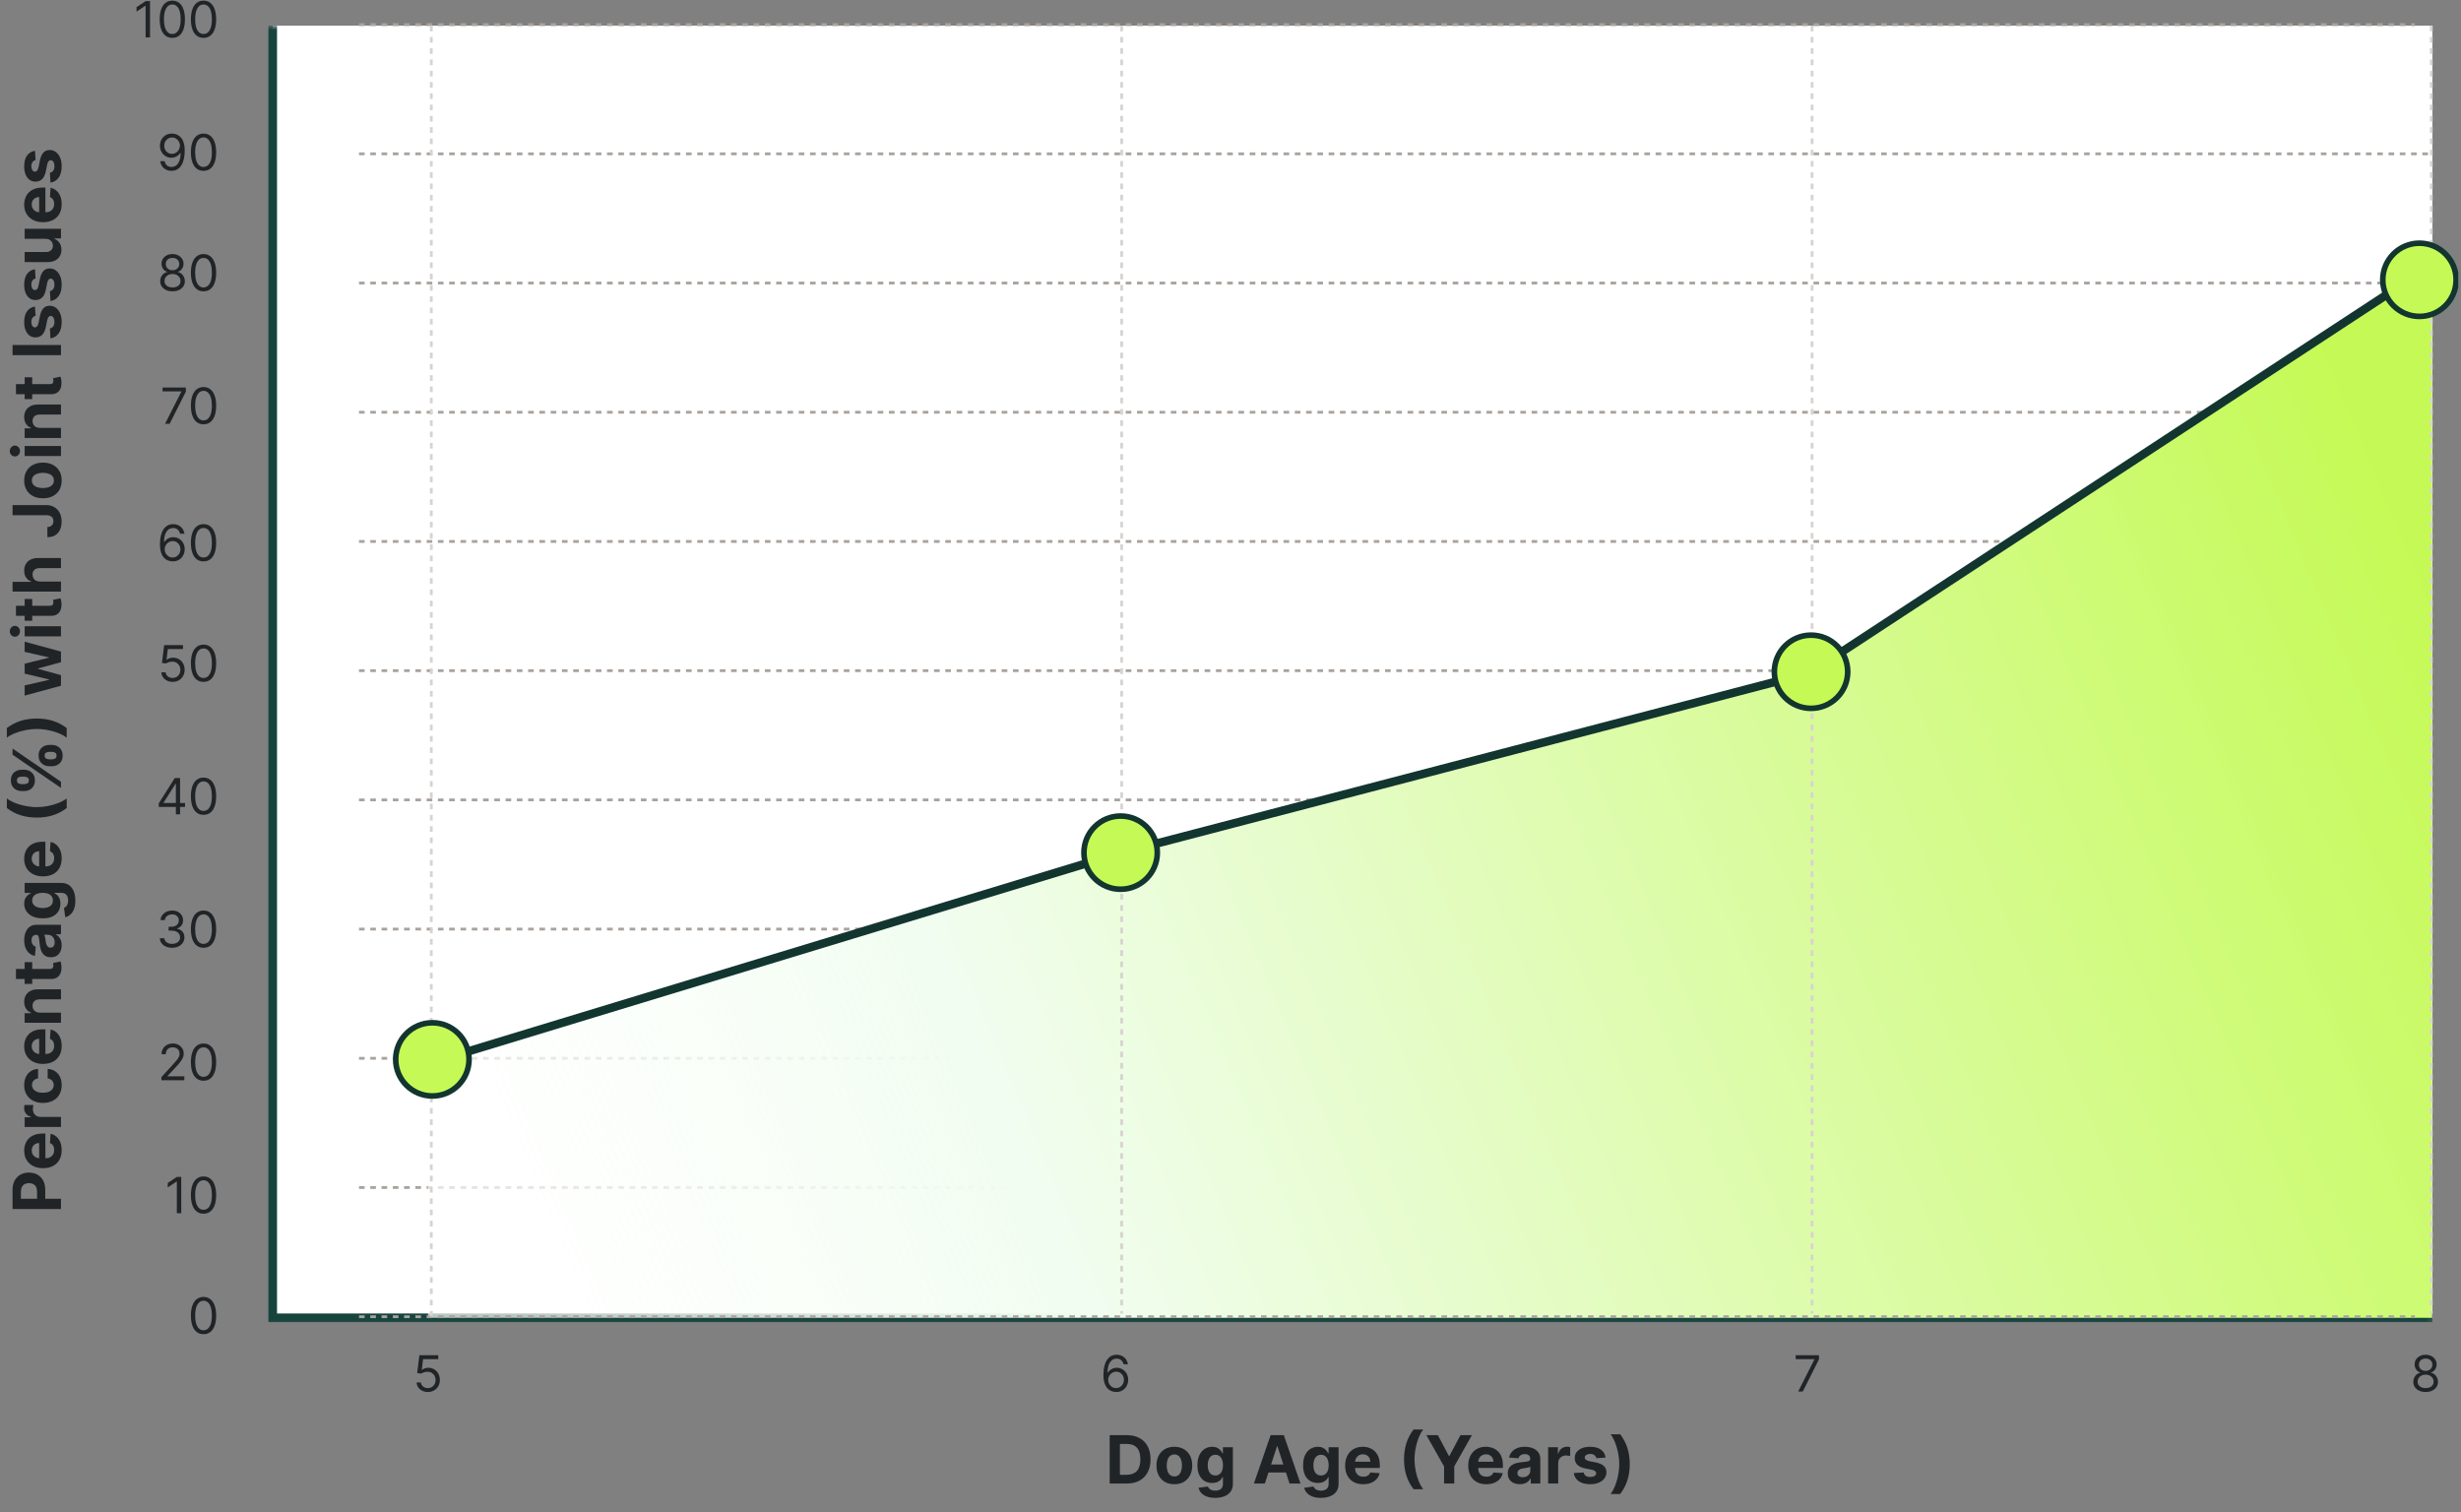
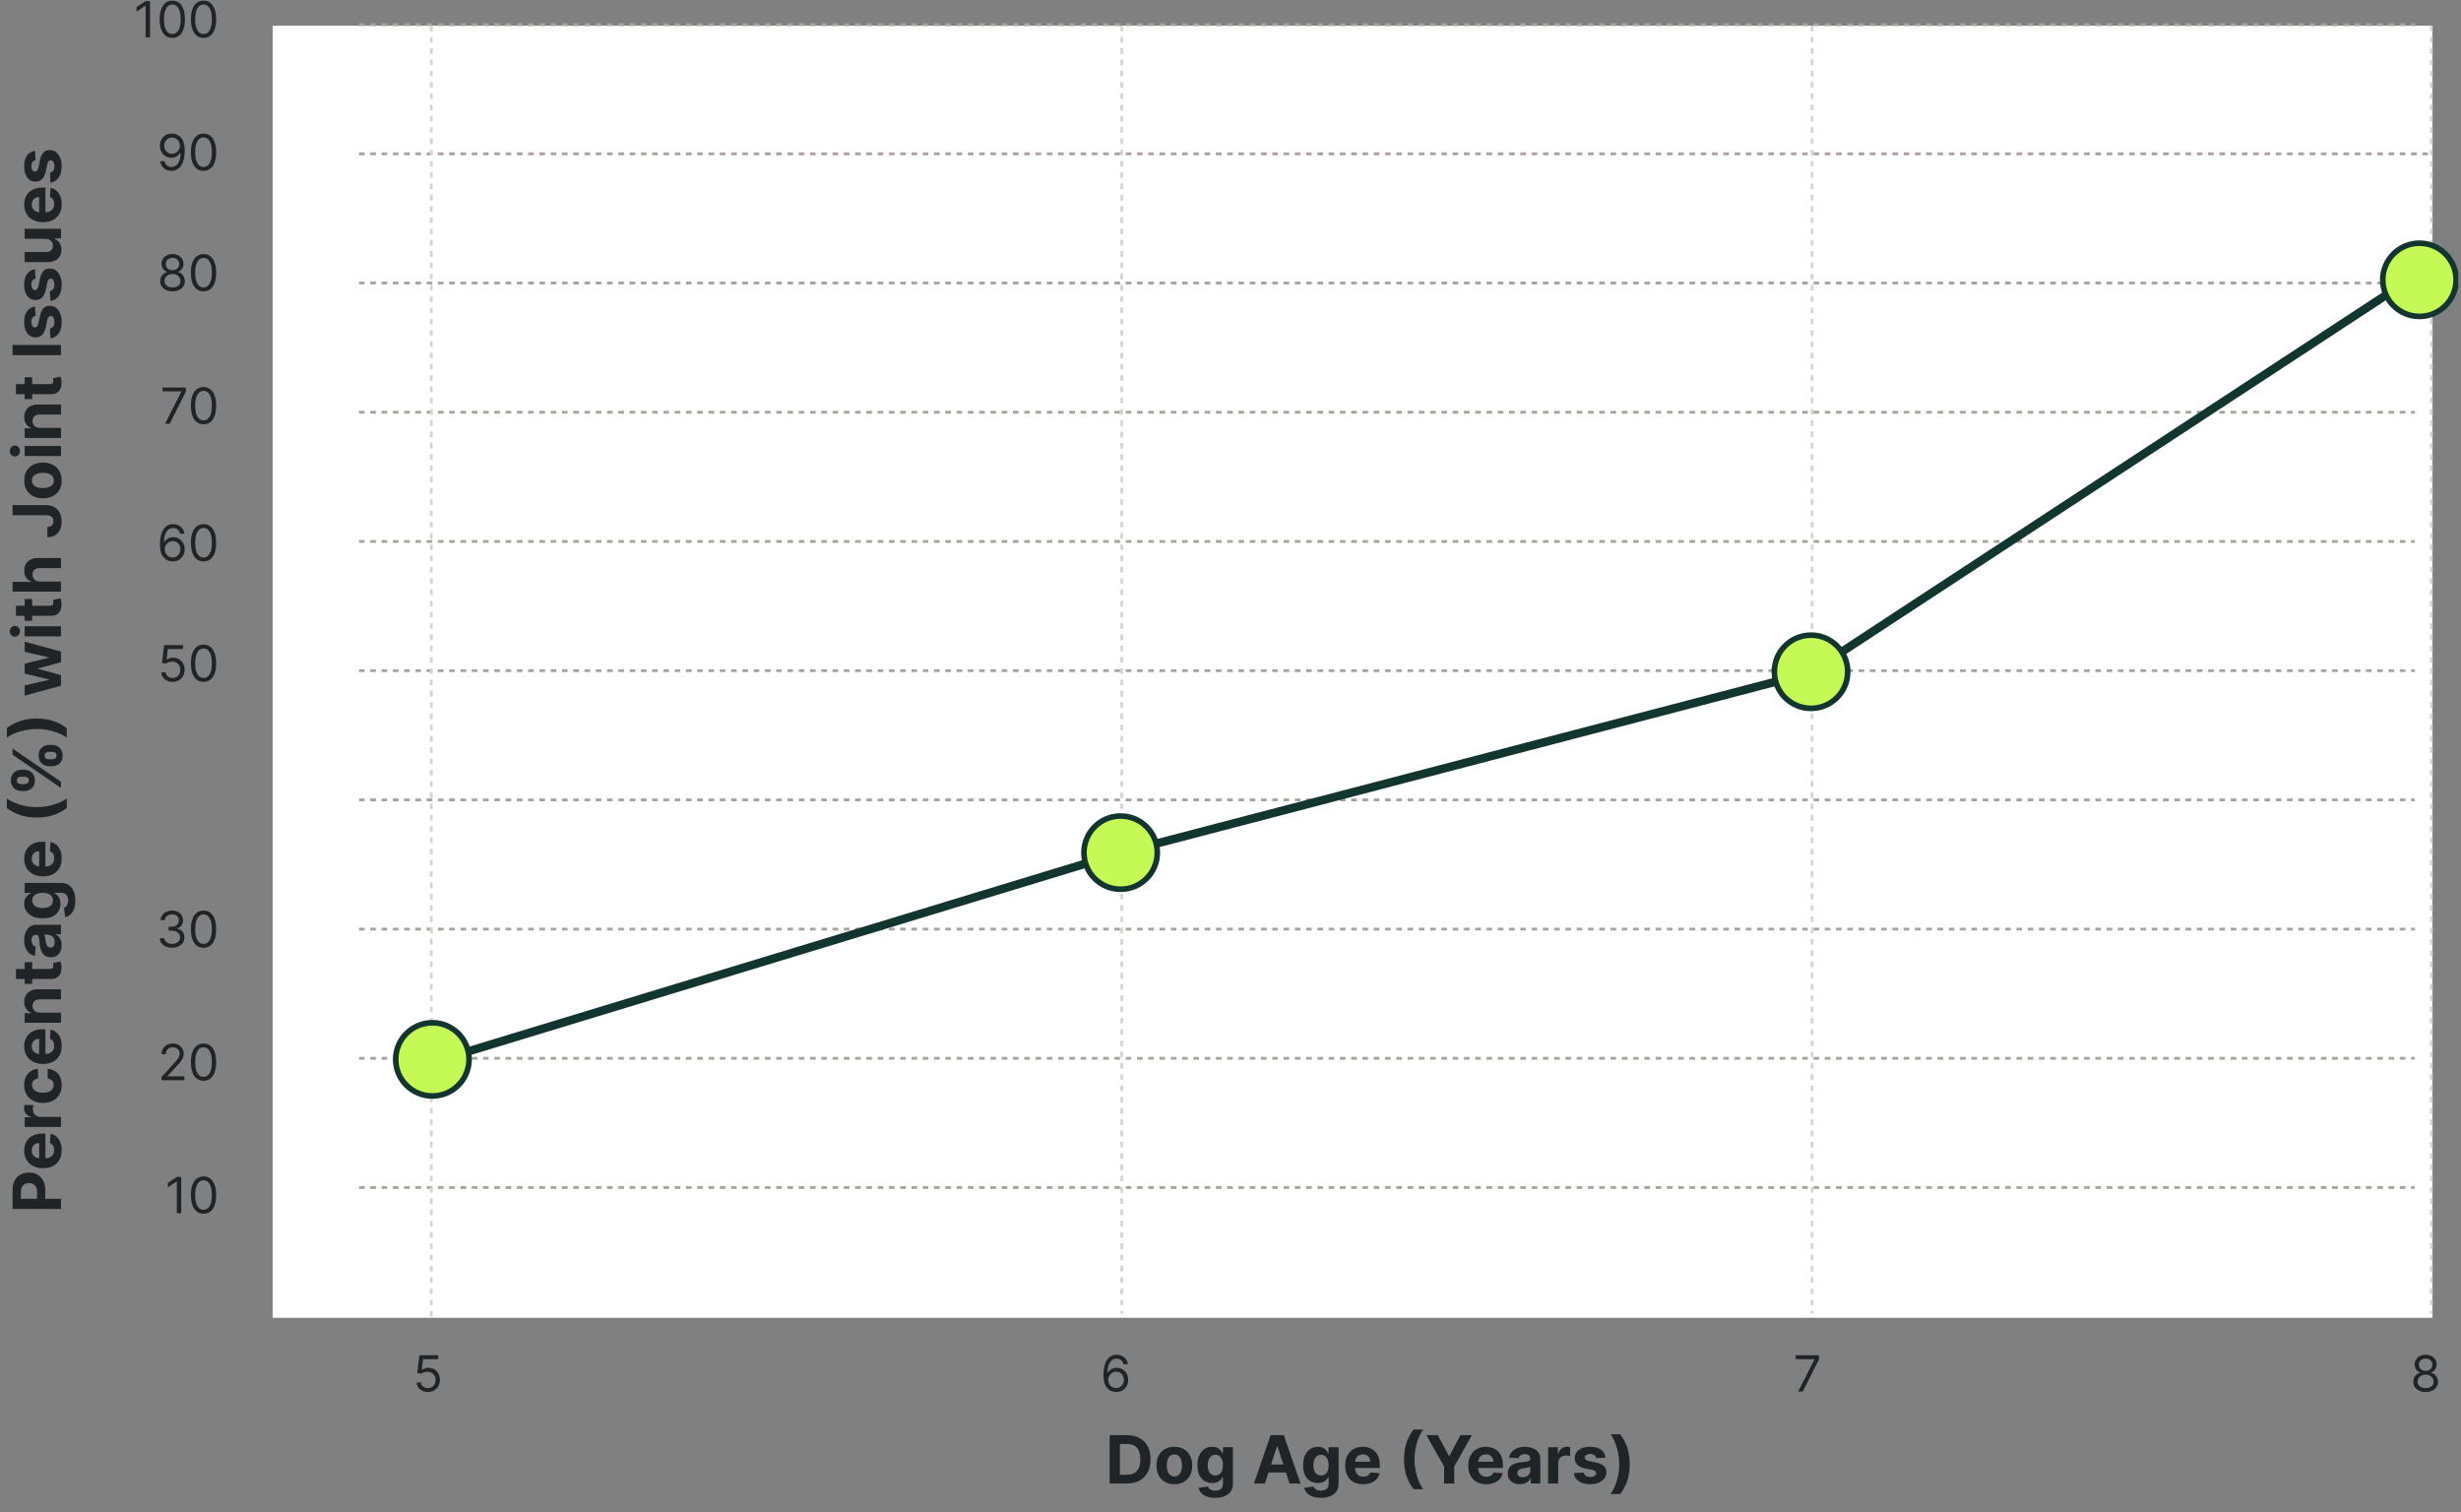
<svg xmlns="http://www.w3.org/2000/svg" fill="none" viewBox="0 0 454 279" height="279" width="454">
  <rect x="0" y="0" width="454" height="279" fill="#808080" stroke="none" />
  <g clip-path="url(#clip0_1_435)">
    <path fill="white" d="M50.309 4.739H448.724V243.112H50.309V4.739Z" />
    <mask height="241" width="401" y="4" x="48" maskUnits="userSpaceOnUse" style="mask-type:luminance" id="mask0_1_435">
      <path fill="white" d="M448.795 4.739H48.773V244.649H448.795V4.739Z" />
      <path fill="black" d="M50.309 4.739H448.724V243.112H50.309V4.739Z" />
    </mask>
    <g mask="url(#mask0_1_435)">
-       <path fill="#17443D" d="M50.309 243.112H49.513V243.906H50.309V243.112ZM448.724 242.317H50.309V243.906H448.724V242.317ZM51.105 243.112V4.739H49.513V243.112H51.105Z" />
-     </g>
+       </g>
    <path stroke-dasharray="1.04 1.04" stroke-width="0.518" stroke="#A9A29D" d="M66.227 4.541H445.49" />
    <path stroke-dasharray="1.04 1.04" stroke-width="0.518" stroke="#A9A29D" d="M66.227 28.378H448.674" />
    <path stroke-dasharray="1.04 1.04" stroke-width="0.518" stroke="#A9A29D" d="M66.227 52.215H445.49" />
    <path stroke-dasharray="1.04 1.04" stroke-width="0.518" stroke="#A9A29D" d="M66.227 76.052H445.49" />
    <path stroke-dasharray="1.04 1.04" stroke-width="0.518" stroke="#A9A29D" d="M66.227 99.89H445.49" />
    <path stroke-dasharray="1.04 1.04" stroke-width="0.518" stroke="#A9A29D" d="M66.227 123.727H445.49" />
    <path stroke-dasharray="1.04 1.04" stroke-width="0.518" stroke="#A9A29D" d="M66.227 147.564H445.49" />
    <path stroke-dasharray="1.04 1.04" stroke-width="0.518" stroke="#A9A29D" d="M66.227 171.401H445.49" />
    <path stroke-dasharray="1.04 1.04" stroke-width="0.518" stroke="#A9A29D" d="M66.227 195.239H445.49" />
    <path stroke-dasharray="1.04 1.04" stroke-width="0.518" stroke="#A9A29D" d="M66.227 219.076H445.49" />
-     <path fill="url(#paint0_linear_1_435)" d="M206.84 157.275L78.963 195.138V243.111H448.674V49.633L333.922 123.376L206.84 157.275Z" />
-     <path stroke-dasharray="1.04 1.04" stroke-width="0.518" stroke="#A9A29D" d="M66.227 242.912H445.49" />
    <path stroke-width="1.555" stroke="#123530" d="M79.559 196.033L206.909 157.298L333.86 124.124L445.689 50.825" />
    <path stroke-dasharray="1.04 1.04" stroke-width="0.518" stroke="#D7D3D0" d="M79.563 4.739V243.112" />
    <path stroke-dasharray="1.04 1.04" stroke-width="0.518" stroke="#D7D3D0" d="M206.928 4.739V242.317" />
    <path stroke-dasharray="1.04 1.04" stroke-width="0.518" stroke="#D7D3D0" d="M334.293 4.739V242.317" />
    <path stroke-dasharray="1.04 1.04" stroke-width="0.518" stroke="#D7D3D0" d="M448.525 4.739V242.317" />
    <path fill="#212427" d="M27.675 0.209V6.898H26.863V1.058H26.824L25.188 2.143V1.32L26.863 0.209H27.675ZM31.788 6.99C31.295 6.99 30.875 6.856 30.528 6.588C30.181 6.318 29.916 5.927 29.733 5.415C29.55 4.902 29.458 4.281 29.458 3.554C29.458 2.831 29.55 2.213 29.733 1.702C29.918 1.188 30.184 0.796 30.531 0.526C30.88 0.254 31.299 0.118 31.788 0.118C32.276 0.118 32.694 0.254 33.041 0.526C33.39 0.796 33.656 1.188 33.839 1.702C34.025 2.213 34.117 2.831 34.117 3.554C34.117 4.281 34.026 4.902 33.842 5.415C33.659 5.927 33.394 6.318 33.047 6.588C32.701 6.856 32.281 6.99 31.788 6.99ZM31.788 6.271C32.276 6.271 32.656 6.036 32.926 5.566C33.197 5.095 33.332 4.425 33.332 3.554C33.332 2.975 33.27 2.481 33.146 2.074C33.023 1.667 32.847 1.357 32.615 1.143C32.386 0.93 32.111 0.823 31.788 0.823C31.303 0.823 30.925 1.062 30.652 1.538C30.38 2.013 30.243 2.685 30.243 3.554C30.243 4.133 30.305 4.625 30.427 5.03C30.549 5.435 30.724 5.743 30.953 5.954C31.185 6.166 31.463 6.271 31.788 6.271ZM37.546 6.99C37.053 6.99 36.633 6.856 36.286 6.588C35.94 6.318 35.675 5.927 35.492 5.415C35.308 4.902 35.217 4.281 35.217 3.554C35.217 2.831 35.308 2.213 35.492 1.702C35.677 1.188 35.943 0.796 36.29 0.526C36.639 0.254 37.058 0.118 37.546 0.118C38.035 0.118 38.453 0.254 38.799 0.526C39.148 0.796 39.414 1.188 39.598 1.702C39.783 2.213 39.876 2.831 39.876 3.554C39.876 4.281 39.784 4.902 39.601 5.415C39.418 5.927 39.153 6.318 38.806 6.588C38.459 6.856 38.039 6.99 37.546 6.99ZM37.546 6.271C38.035 6.271 38.414 6.036 38.685 5.566C38.955 5.095 39.09 4.425 39.09 3.554C39.09 2.975 39.028 2.481 38.904 2.074C38.782 1.667 38.605 1.357 38.374 1.143C38.145 0.93 37.869 0.823 37.546 0.823C37.062 0.823 36.684 1.062 36.411 1.538C36.138 2.013 36.002 2.685 36.002 3.554C36.002 4.133 36.063 4.625 36.185 5.03C36.307 5.435 36.483 5.743 36.712 5.954C36.943 6.166 37.221 6.271 37.546 6.271Z" />
    <path stroke-width="1.037" stroke="#123530" fill="#C5FA56" d="M86.529 195.437C86.529 199.167 83.499 202.191 79.762 202.191C76.025 202.191 72.996 199.167 72.996 195.437C72.996 191.707 76.025 188.683 79.762 188.683C83.499 188.683 86.529 191.707 86.529 195.437Z" />
    <path stroke-width="1.037" stroke="#123530" fill="#C5FA56" d="M213.496 157.298C213.496 161.027 210.466 164.051 206.729 164.051C202.992 164.051 199.963 161.027 199.963 157.298C199.963 153.567 202.992 150.543 206.729 150.543C210.466 150.543 213.496 153.567 213.496 157.298Z" />
    <path stroke-width="1.037" stroke="#123530" fill="#C5FA56" d="M340.861 123.925C340.861 127.656 337.832 130.679 334.095 130.679C330.358 130.679 327.329 127.656 327.329 123.925C327.329 120.195 330.358 117.172 334.095 117.172C337.832 117.172 340.861 120.195 340.861 123.925Z" />
    <path stroke-width="1.037" stroke="#123530" fill="#C5FA56" d="M453.102 51.619C453.102 55.349 450.073 58.373 446.336 58.373C442.599 58.373 439.569 55.349 439.569 51.619C439.569 47.889 442.599 44.865 446.336 44.865C450.073 44.865 453.102 47.889 453.102 51.619Z" />
    <path fill="#212427" d="M31.744 24.645C32.019 24.647 32.294 24.7 32.569 24.802C32.844 24.904 33.095 25.074 33.321 25.311C33.548 25.547 33.73 25.868 33.868 26.275C34.005 26.682 34.074 27.193 34.074 27.807C34.074 28.401 34.017 28.929 33.904 29.391C33.793 29.85 33.631 30.238 33.42 30.554C33.21 30.869 32.955 31.109 32.654 31.272C32.355 31.436 32.017 31.517 31.64 31.517C31.264 31.517 30.93 31.443 30.635 31.295C30.343 31.145 30.103 30.937 29.915 30.671C29.73 30.404 29.611 30.093 29.559 29.74H30.357C30.429 30.047 30.572 30.301 30.786 30.502C31.002 30.7 31.286 30.799 31.64 30.799C32.157 30.799 32.565 30.573 32.863 30.123C33.164 29.672 33.315 29.035 33.315 28.212H33.263C33.14 28.395 32.995 28.553 32.827 28.685C32.659 28.818 32.473 28.921 32.268 28.992C32.063 29.064 31.845 29.1 31.613 29.1C31.23 29.1 30.877 29.006 30.557 28.816C30.238 28.625 29.983 28.362 29.791 28.029C29.601 27.694 29.506 27.31 29.506 26.879C29.506 26.47 29.598 26.095 29.781 25.756C29.967 25.414 30.226 25.142 30.56 24.939C30.896 24.736 31.291 24.639 31.744 24.645ZM31.744 25.364C31.47 25.364 31.222 25.432 31.002 25.57C30.784 25.704 30.61 25.887 30.481 26.118C30.355 26.347 30.292 26.601 30.292 26.879C30.292 27.158 30.353 27.412 30.475 27.64C30.599 27.867 30.768 28.047 30.982 28.183C31.198 28.315 31.443 28.382 31.718 28.382C31.925 28.382 32.118 28.341 32.297 28.261C32.476 28.178 32.632 28.066 32.765 27.924C32.9 27.781 33.006 27.619 33.083 27.438C33.159 27.255 33.197 27.064 33.197 26.866C33.197 26.605 33.134 26.36 33.007 26.131C32.883 25.903 32.711 25.718 32.49 25.576C32.272 25.434 32.024 25.364 31.744 25.364ZM37.546 31.517C37.053 31.517 36.633 31.383 36.286 31.116C35.94 30.846 35.675 30.455 35.492 29.943C35.308 29.429 35.217 28.808 35.217 28.081C35.217 27.358 35.308 26.741 35.492 26.229C35.677 25.715 35.943 25.323 36.29 25.053C36.639 24.781 37.057 24.645 37.546 24.645C38.035 24.645 38.453 24.781 38.799 25.053C39.148 25.323 39.414 25.715 39.598 26.229C39.783 26.741 39.876 27.358 39.876 28.081C39.876 28.808 39.784 29.429 39.601 29.943C39.418 30.455 39.153 30.846 38.806 31.116C38.459 31.383 38.039 31.517 37.546 31.517ZM37.546 30.799C38.035 30.799 38.414 30.564 38.685 30.093C38.955 29.623 39.09 28.952 39.09 28.081C39.09 27.502 39.028 27.009 38.904 26.602C38.782 26.194 38.605 25.884 38.374 25.671C38.145 25.457 37.869 25.351 37.546 25.351C37.062 25.351 36.684 25.589 36.411 26.066C36.138 26.541 36.002 27.212 36.002 28.081C36.002 28.66 36.063 29.152 36.185 29.558C36.307 29.963 36.483 30.271 36.712 30.482C36.943 30.693 37.221 30.799 37.546 30.799Z" />
    <path fill="#212427" d="M31.829 53.745C31.38 53.745 30.983 53.666 30.639 53.507C30.296 53.346 30.029 53.125 29.837 52.844C29.645 52.561 29.55 52.238 29.552 51.877C29.55 51.594 29.606 51.333 29.719 51.093C29.832 50.851 29.987 50.65 30.184 50.489C30.382 50.325 30.604 50.222 30.848 50.178V50.139C30.527 50.057 30.272 49.877 30.082 49.6C29.892 49.322 29.799 49.005 29.801 48.65C29.799 48.31 29.885 48.006 30.059 47.739C30.234 47.471 30.474 47.26 30.779 47.105C31.087 46.95 31.437 46.873 31.829 46.873C32.218 46.873 32.565 46.95 32.87 47.105C33.175 47.26 33.415 47.471 33.59 47.739C33.766 48.006 33.856 48.31 33.858 48.65C33.856 49.005 33.759 49.322 33.567 49.6C33.377 49.877 33.125 50.057 32.811 50.139V50.178C33.053 50.222 33.271 50.325 33.465 50.489C33.66 50.65 33.814 50.851 33.93 51.093C34.046 51.333 34.104 51.594 34.107 51.877C34.104 52.238 34.006 52.561 33.812 52.844C33.62 53.125 33.353 53.346 33.011 53.507C32.67 53.666 32.277 53.745 31.829 53.745ZM31.829 53.027C32.133 53.027 32.394 52.978 32.615 52.88C32.835 52.782 33.005 52.643 33.125 52.465C33.245 52.286 33.306 52.077 33.308 51.838C33.306 51.585 33.241 51.362 33.112 51.168C32.983 50.974 32.808 50.822 32.585 50.711C32.365 50.6 32.113 50.544 31.829 50.544C31.544 50.544 31.288 50.6 31.064 50.711C30.841 50.822 30.666 50.974 30.537 51.168C30.41 51.362 30.348 51.585 30.351 51.838C30.348 52.077 30.406 52.286 30.524 52.465C30.644 52.643 30.815 52.782 31.038 52.88C31.26 52.978 31.524 53.027 31.829 53.027ZM31.829 49.852C32.069 49.852 32.282 49.804 32.467 49.708C32.655 49.612 32.802 49.478 32.909 49.306C33.016 49.134 33.071 48.933 33.073 48.702C33.071 48.476 33.017 48.279 32.912 48.111C32.808 47.941 32.663 47.81 32.477 47.719C32.292 47.625 32.076 47.579 31.829 47.579C31.579 47.579 31.359 47.625 31.172 47.719C30.984 47.81 30.839 47.941 30.737 48.111C30.634 48.279 30.584 48.476 30.586 48.702C30.584 48.933 30.635 49.134 30.74 49.306C30.847 49.478 30.994 49.612 31.182 49.708C31.369 49.804 31.585 49.852 31.829 49.852ZM37.546 53.745C37.053 53.745 36.633 53.611 36.286 53.343C35.94 53.074 35.675 52.683 35.492 52.171C35.308 51.657 35.217 51.036 35.217 50.309C35.217 49.586 35.308 48.969 35.492 48.457C35.677 47.943 35.943 47.551 36.29 47.281C36.639 47.009 37.057 46.873 37.546 46.873C38.035 46.873 38.453 47.009 38.799 47.281C39.148 47.551 39.414 47.943 39.598 48.457C39.783 48.969 39.876 49.586 39.876 50.309C39.876 51.036 39.784 51.657 39.601 52.171C39.418 52.683 39.153 53.074 38.806 53.343C38.459 53.611 38.039 53.745 37.546 53.745ZM37.546 53.027C38.035 53.027 38.414 52.791 38.685 52.321C38.955 51.851 39.09 51.18 39.09 50.309C39.09 49.73 39.028 49.237 38.904 48.83C38.782 48.422 38.605 48.112 38.374 47.899C38.145 47.685 37.869 47.579 37.546 47.579C37.062 47.579 36.684 47.817 36.411 48.294C36.138 48.769 36.002 49.44 36.002 50.309C36.002 50.888 36.063 51.38 36.185 51.785C36.307 52.191 36.483 52.499 36.712 52.71C36.943 52.921 37.221 53.027 37.546 53.027Z" />
    <path fill="#212427" d="M30.45 78.181L33.447 72.263V72.21H29.992V71.492H34.285V72.25L31.301 78.181H30.45ZM37.546 78.272C37.053 78.272 36.633 78.139 36.287 77.871C35.94 77.601 35.675 77.21 35.492 76.698C35.308 76.184 35.217 75.564 35.217 74.837C35.217 74.114 35.308 73.496 35.492 72.985C35.677 72.471 35.943 72.079 36.29 71.809C36.639 71.537 37.058 71.4 37.546 71.4C38.035 71.4 38.453 71.537 38.799 71.809C39.148 72.079 39.414 72.471 39.598 72.985C39.783 73.496 39.876 74.114 39.876 74.837C39.876 75.564 39.784 76.184 39.601 76.698C39.418 77.21 39.153 77.601 38.806 77.871C38.459 78.139 38.039 78.272 37.546 78.272ZM37.546 77.554C38.035 77.554 38.414 77.319 38.685 76.848C38.955 76.378 39.09 75.708 39.09 74.837C39.09 74.257 39.028 73.764 38.904 73.357C38.782 72.95 38.605 72.639 38.374 72.426C38.145 72.213 37.869 72.106 37.546 72.106C37.062 72.106 36.684 72.344 36.411 72.821C36.138 73.296 36.002 73.968 36.002 74.837C36.002 75.416 36.063 75.908 36.185 76.313C36.307 76.718 36.483 77.026 36.712 77.237C36.943 77.448 37.221 77.554 37.546 77.554Z" />
    <path fill="#212427" d="M31.836 103.567C31.561 103.563 31.286 103.51 31.011 103.41C30.737 103.31 30.486 103.141 30.259 102.903C30.032 102.664 29.85 102.341 29.712 101.934C29.575 101.525 29.506 101.01 29.506 100.392C29.506 99.8 29.562 99.275 29.673 98.817C29.785 98.358 29.946 97.972 30.157 97.659C30.369 97.343 30.624 97.103 30.923 96.939C31.224 96.776 31.563 96.694 31.941 96.694C32.316 96.694 32.65 96.769 32.942 96.92C33.236 97.068 33.476 97.275 33.662 97.54C33.847 97.806 33.967 98.112 34.022 98.459H33.223C33.149 98.157 33.005 97.908 32.791 97.711C32.578 97.512 32.294 97.413 31.941 97.413C31.422 97.413 31.012 97.638 30.714 98.089C30.417 98.54 30.268 99.172 30.265 99.987H30.318C30.44 99.802 30.585 99.644 30.753 99.513C30.923 99.381 31.111 99.278 31.316 99.206C31.521 99.135 31.738 99.099 31.967 99.099C32.351 99.099 32.702 99.195 33.02 99.386C33.339 99.575 33.594 99.838 33.786 100.173C33.978 100.506 34.074 100.888 34.074 101.32C34.074 101.733 33.981 102.112 33.796 102.456C33.61 102.798 33.35 103.071 33.014 103.273C32.68 103.473 32.287 103.571 31.836 103.567ZM31.836 102.848C32.111 102.848 32.357 102.779 32.575 102.642C32.796 102.505 32.969 102.321 33.096 102.09C33.224 101.86 33.289 101.603 33.289 101.32C33.289 101.043 33.227 100.792 33.102 100.565C32.98 100.337 32.811 100.155 32.595 100.019C32.381 99.884 32.137 99.817 31.862 99.817C31.655 99.817 31.462 99.858 31.283 99.941C31.104 100.022 30.947 100.133 30.812 100.274C30.679 100.416 30.574 100.578 30.498 100.761C30.421 100.942 30.383 101.132 30.383 101.333C30.383 101.598 30.445 101.847 30.57 102.077C30.696 102.308 30.869 102.494 31.087 102.636C31.307 102.777 31.557 102.848 31.836 102.848ZM37.546 103.567C37.053 103.567 36.633 103.433 36.286 103.165C35.94 102.895 35.675 102.504 35.492 101.992C35.308 101.479 35.217 100.858 35.217 100.13C35.217 99.408 35.308 98.79 35.492 98.278C35.677 97.765 35.943 97.373 36.29 97.103C36.639 96.831 37.057 96.694 37.546 96.694C38.035 96.694 38.453 96.831 38.799 97.103C39.148 97.373 39.414 97.765 39.598 98.278C39.783 98.79 39.876 99.408 39.876 100.13C39.876 100.858 39.784 101.479 39.601 101.992C39.418 102.504 39.153 102.895 38.806 103.165C38.459 103.433 38.039 103.567 37.546 103.567ZM37.546 102.848C38.035 102.848 38.414 102.613 38.685 102.142C38.955 101.673 39.09 101.002 39.09 100.13C39.09 99.552 39.028 99.058 38.904 98.651C38.782 98.244 38.605 97.934 38.374 97.72C38.145 97.507 37.869 97.4 37.546 97.4C37.062 97.4 36.684 97.638 36.411 98.115C36.138 98.59 36.002 99.262 36.002 100.13C36.002 100.71 36.063 101.202 36.185 101.607C36.307 102.012 36.483 102.32 36.712 102.531C36.943 102.743 37.221 102.848 37.546 102.848Z" />
    <path fill="#212427" d="M31.849 125.795C31.465 125.795 31.119 125.719 30.812 125.566C30.504 125.414 30.258 125.204 30.073 124.939C29.887 124.673 29.786 124.37 29.768 124.031H30.553C30.584 124.334 30.721 124.584 30.966 124.782C31.212 124.978 31.507 125.076 31.849 125.076C32.124 125.076 32.368 125.012 32.582 124.883C32.798 124.755 32.967 124.579 33.089 124.354C33.213 124.128 33.276 123.872 33.276 123.587C33.276 123.295 33.211 123.034 33.083 122.806C32.956 122.575 32.782 122.394 32.559 122.261C32.337 122.128 32.083 122.06 31.797 122.058C31.592 122.056 31.381 122.088 31.165 122.153C30.949 122.216 30.771 122.298 30.632 122.398L29.873 122.306L30.279 119.014H33.76V119.732H30.959L30.724 121.705H30.763C30.9 121.596 31.073 121.506 31.28 121.434C31.487 121.363 31.703 121.327 31.928 121.327C32.338 121.327 32.703 121.425 33.024 121.62C33.346 121.814 33.599 122.08 33.783 122.417C33.968 122.755 34.061 123.14 34.061 123.574C34.061 124 33.965 124.382 33.773 124.717C33.583 125.05 33.321 125.313 32.988 125.507C32.654 125.699 32.274 125.795 31.849 125.795ZM37.546 125.795C37.053 125.795 36.633 125.661 36.287 125.393C35.94 125.123 35.675 124.732 35.492 124.22C35.308 123.707 35.217 123.086 35.217 122.358C35.217 121.636 35.308 121.019 35.492 120.507C35.677 119.993 35.943 119.601 36.29 119.331C36.639 119.059 37.058 118.922 37.546 118.922C38.035 118.922 38.453 119.059 38.799 119.331C39.148 119.601 39.414 119.993 39.598 120.507C39.783 121.019 39.876 121.636 39.876 122.358C39.876 123.086 39.784 123.707 39.601 124.22C39.418 124.732 39.153 125.123 38.806 125.393C38.459 125.661 38.039 125.795 37.546 125.795ZM37.546 125.076C38.035 125.076 38.414 124.841 38.685 124.37C38.955 123.901 39.09 123.23 39.09 122.358C39.09 121.78 39.028 121.286 38.904 120.879C38.782 120.472 38.605 120.162 38.374 119.948C38.145 119.735 37.869 119.628 37.546 119.628C37.062 119.628 36.684 119.867 36.411 120.343C36.138 120.818 36.002 121.49 36.002 122.358C36.002 122.938 36.063 123.43 36.185 123.835C36.307 124.24 36.483 124.548 36.712 124.759C36.943 124.971 37.221 125.076 37.546 125.076Z" />
-     <path fill="#212427" d="M29.292 148.859V148.193L32.237 143.542H32.721V144.573H32.394L30.169 148.088V148.141H34.135V148.859H29.292ZM32.446 150.231V148.656V148.346V143.542H33.218V150.231H32.446ZM37.546 150.322C37.053 150.322 36.633 150.189 36.286 149.92C35.94 149.651 35.675 149.26 35.492 148.748C35.308 148.234 35.217 147.613 35.217 146.886C35.217 146.163 35.308 145.546 35.492 145.034C35.677 144.52 35.943 144.128 36.29 143.858C36.639 143.586 37.057 143.45 37.546 143.45C38.035 143.45 38.453 143.586 38.799 143.858C39.148 144.128 39.414 144.52 39.598 145.034C39.783 145.546 39.876 146.163 39.876 146.886C39.876 147.613 39.784 148.234 39.601 148.748C39.418 149.26 39.153 149.651 38.806 149.92C38.459 150.189 38.039 150.322 37.546 150.322ZM37.546 149.604C38.035 149.604 38.414 149.368 38.685 148.898C38.955 148.428 39.09 147.757 39.09 146.886C39.09 146.307 39.028 145.814 38.904 145.407C38.782 145 38.605 144.689 38.374 144.475C38.145 144.262 37.869 144.156 37.546 144.156C37.062 144.156 36.684 144.394 36.411 144.871C36.138 145.345 36.002 146.017 36.002 146.886C36.002 147.465 36.063 147.957 36.185 148.362C36.307 148.768 36.483 149.076 36.712 149.286C36.943 149.498 37.221 149.604 37.546 149.604Z" />
    <path fill="#212427" d="M31.758 174.849C31.326 174.849 30.941 174.776 30.603 174.628C30.267 174.479 30 174.274 29.802 174.01C29.605 173.745 29.498 173.437 29.481 173.086H30.306C30.323 173.301 30.397 173.487 30.528 173.645C30.659 173.799 30.83 173.919 31.042 174.004C31.253 174.088 31.488 174.131 31.745 174.131C32.033 174.131 32.288 174.081 32.511 173.981C32.733 173.881 32.908 173.741 33.034 173.563C33.161 173.384 33.224 173.178 33.224 172.942C33.224 172.696 33.163 172.48 33.041 172.292C32.919 172.103 32.74 171.954 32.504 171.848C32.269 171.741 31.981 171.688 31.64 171.688H31.104V170.97H31.64C31.907 170.97 32.14 170.921 32.341 170.825C32.544 170.73 32.702 170.595 32.815 170.421C32.931 170.247 32.989 170.042 32.989 169.807C32.989 169.58 32.938 169.383 32.838 169.215C32.738 169.048 32.596 168.917 32.413 168.823C32.232 168.73 32.018 168.683 31.771 168.683C31.54 168.683 31.322 168.725 31.117 168.81C30.914 168.893 30.748 169.014 30.62 169.173C30.491 169.33 30.421 169.519 30.41 169.742H29.625C29.638 169.391 29.744 169.084 29.942 168.82C30.141 168.554 30.401 168.347 30.721 168.199C31.044 168.052 31.398 167.977 31.784 167.977C32.199 167.977 32.554 168.061 32.851 168.229C33.148 168.394 33.376 168.613 33.535 168.885C33.694 169.158 33.774 169.452 33.774 169.768C33.774 170.144 33.675 170.465 33.476 170.731C33.28 170.996 33.013 171.18 32.674 171.283V171.335C33.098 171.405 33.428 171.584 33.666 171.874C33.904 172.161 34.022 172.518 34.022 172.942C34.022 173.306 33.923 173.632 33.725 173.922C33.528 174.209 33.26 174.436 32.92 174.601C32.58 174.767 32.192 174.849 31.758 174.849ZM37.546 174.849C37.053 174.849 36.633 174.716 36.286 174.448C35.94 174.178 35.675 173.787 35.492 173.275C35.308 172.762 35.217 172.141 35.217 171.413C35.217 170.691 35.308 170.074 35.492 169.561C35.677 169.048 35.943 168.656 36.29 168.386C36.639 168.114 37.058 167.977 37.546 167.977C38.035 167.977 38.453 168.114 38.799 168.386C39.148 168.656 39.414 169.048 39.598 169.561C39.783 170.074 39.876 170.691 39.876 171.413C39.876 172.141 39.784 172.762 39.601 173.275C39.418 173.787 39.153 174.178 38.806 174.448C38.459 174.716 38.039 174.849 37.546 174.849ZM37.546 174.131C38.035 174.131 38.414 173.896 38.685 173.425C38.955 172.955 39.09 172.285 39.09 171.413C39.09 170.835 39.028 170.341 38.904 169.934C38.782 169.527 38.605 169.217 38.374 169.003C38.145 168.79 37.869 168.683 37.546 168.683C37.062 168.683 36.684 168.921 36.411 169.398C36.138 169.873 36.002 170.545 36.002 171.413C36.002 171.993 36.063 172.485 36.185 172.89C36.307 173.295 36.483 173.603 36.712 173.814C36.943 174.025 37.221 174.131 37.546 174.131Z" />
    <path fill="#212427" d="M29.782 199.286V198.698L31.994 196.281C32.253 195.997 32.467 195.751 32.635 195.542C32.803 195.331 32.927 195.133 33.008 194.948C33.091 194.761 33.132 194.565 33.132 194.36C33.132 194.125 33.076 193.921 32.962 193.749C32.851 193.578 32.698 193.444 32.504 193.351C32.31 193.257 32.092 193.211 31.85 193.211C31.592 193.211 31.368 193.263 31.176 193.371C30.986 193.475 30.839 193.622 30.734 193.811C30.632 194.001 30.58 194.223 30.58 194.478H29.808C29.808 194.086 29.899 193.742 30.08 193.446C30.261 193.149 30.507 192.919 30.819 192.753C31.133 192.587 31.486 192.505 31.876 192.505C32.269 192.505 32.617 192.587 32.92 192.753C33.223 192.919 33.461 193.142 33.633 193.423C33.805 193.703 33.892 194.016 33.892 194.36C33.892 194.606 33.847 194.847 33.757 195.082C33.67 195.315 33.517 195.575 33.299 195.863C33.083 196.148 32.783 196.496 32.4 196.908L30.894 198.515V198.567H34.009V199.286H29.782ZM37.546 199.377C37.053 199.377 36.633 199.244 36.286 198.975C35.94 198.705 35.675 198.315 35.492 197.803C35.308 197.289 35.217 196.668 35.217 195.941C35.217 195.218 35.308 194.601 35.492 194.089C35.677 193.575 35.943 193.183 36.29 192.913C36.639 192.641 37.057 192.505 37.546 192.505C38.035 192.505 38.453 192.641 38.799 192.913C39.148 193.183 39.414 193.575 39.598 194.089C39.783 194.601 39.876 195.218 39.876 195.941C39.876 196.668 39.784 197.289 39.601 197.803C39.418 198.315 39.153 198.705 38.806 198.975C38.459 199.244 38.039 199.377 37.546 199.377ZM37.546 198.659C38.035 198.659 38.414 198.423 38.685 197.953C38.955 197.483 39.09 196.812 39.09 195.941C39.09 195.362 39.028 194.868 38.904 194.461C38.782 194.054 38.605 193.744 38.374 193.53C38.145 193.317 37.869 193.211 37.546 193.211C37.062 193.211 36.684 193.449 36.411 193.926C36.138 194.4 36.002 195.072 36.002 195.941C36.002 196.52 36.063 197.012 36.185 197.417C36.307 197.823 36.483 198.131 36.712 198.341C36.943 198.553 37.221 198.659 37.546 198.659Z" />
-     <path fill="#212427" d="M37.546 246.132C37.053 246.132 36.633 245.999 36.286 245.731C35.94 245.461 35.675 245.07 35.492 244.558C35.308 244.045 35.217 243.424 35.217 242.696C35.217 241.973 35.308 241.356 35.492 240.844C35.677 240.331 35.943 239.938 36.29 239.669C36.639 239.397 37.058 239.26 37.546 239.26C38.035 239.26 38.453 239.397 38.799 239.669C39.148 239.938 39.414 240.331 39.598 240.844C39.783 241.356 39.876 241.973 39.876 242.696C39.876 243.424 39.784 244.045 39.601 244.558C39.418 245.07 39.153 245.461 38.806 245.731C38.459 245.999 38.039 246.132 37.546 246.132ZM37.546 245.414C38.035 245.414 38.414 245.179 38.685 244.708C38.955 244.238 39.09 243.568 39.09 242.696C39.09 242.118 39.028 241.624 38.904 241.217C38.782 240.81 38.605 240.5 38.374 240.286C38.145 240.073 37.869 239.966 37.546 239.966C37.062 239.966 36.684 240.204 36.411 240.681C36.138 241.156 36.002 241.828 36.002 242.696C36.002 243.276 36.063 243.768 36.185 244.173C36.307 244.578 36.483 244.886 36.712 245.097C36.943 245.308 37.221 245.414 37.546 245.414Z" />
    <path fill="#212427" d="M78.933 256.799C78.55 256.799 78.204 256.723 77.896 256.57C77.589 256.418 77.343 256.209 77.157 255.943C76.972 255.677 76.87 255.375 76.853 255.035H77.638C77.668 255.338 77.806 255.588 78.05 255.786C78.297 255.982 78.591 256.081 78.933 256.081C79.208 256.081 79.453 256.016 79.667 255.887C79.882 255.759 80.051 255.582 80.174 255.359C80.298 255.132 80.36 254.876 80.36 254.591C80.36 254.299 80.296 254.039 80.167 253.81C80.041 253.58 79.866 253.398 79.644 253.265C79.421 253.132 79.167 253.064 78.881 253.062C78.676 253.06 78.466 253.091 78.25 253.157C78.034 253.22 77.856 253.302 77.716 253.402L76.957 253.311L77.363 250.018H80.844V250.737H78.044L77.808 252.71H77.847C77.984 252.601 78.157 252.51 78.365 252.438C78.572 252.366 78.788 252.33 79.012 252.33C79.422 252.33 79.787 252.428 80.108 252.625C80.431 252.818 80.684 253.084 80.868 253.422C81.053 253.759 81.145 254.144 81.145 254.578C81.145 255.004 81.049 255.385 80.858 255.721C80.668 256.054 80.406 256.317 80.072 256.511C79.738 256.703 79.359 256.799 78.933 256.799Z" />
    <path fill="#212427" d="M205.888 256.799C205.613 256.794 205.338 256.742 205.063 256.642C204.788 256.542 204.538 256.373 204.311 256.136C204.084 255.896 203.902 255.573 203.764 255.165C203.627 254.756 203.558 254.243 203.558 253.624C203.558 253.032 203.614 252.507 203.725 252.05C203.836 251.591 203.998 251.203 204.209 250.89C204.421 250.574 204.676 250.335 204.975 250.172C205.276 250.009 205.615 249.927 205.992 249.927C206.368 249.927 206.702 250.002 206.993 250.152C207.288 250.3 207.528 250.507 207.714 250.773C207.899 251.038 208.019 251.345 208.074 251.69H207.275C207.201 251.39 207.057 251.141 206.843 250.942C206.63 250.744 206.346 250.645 205.992 250.645C205.473 250.645 205.065 250.871 204.765 251.322C204.469 251.772 204.319 252.405 204.318 253.219H204.37C204.492 253.034 204.637 252.876 204.805 252.746C204.975 252.612 205.162 252.51 205.367 252.438C205.573 252.366 205.79 252.33 206.019 252.33C206.403 252.33 206.754 252.426 207.073 252.618C207.39 252.808 207.646 253.07 207.838 253.405C208.03 253.738 208.126 254.121 208.126 254.551C208.126 254.965 208.033 255.344 207.848 255.688C207.662 256.03 207.402 256.302 207.066 256.505C206.732 256.705 206.339 256.803 205.888 256.799ZM205.888 256.081C206.163 256.081 206.409 256.012 206.627 255.874C206.848 255.737 207.021 255.553 207.148 255.323C207.276 255.092 207.341 254.835 207.341 254.551C207.341 254.275 207.278 254.023 207.154 253.797C207.032 253.569 206.863 253.386 206.647 253.252C206.433 253.117 206.189 253.049 205.914 253.049C205.707 253.049 205.514 253.091 205.335 253.173C205.156 253.254 204.999 253.365 204.864 253.507C204.731 253.648 204.626 253.81 204.55 253.993C204.474 254.174 204.435 254.364 204.435 254.565C204.435 254.83 204.497 255.079 204.622 255.31C204.748 255.54 204.92 255.727 205.138 255.868C205.359 256.009 205.608 256.081 205.888 256.081Z" />
    <path fill="#212427" d="M207.879 273.683H204.712V264.764H207.905C208.803 264.764 209.577 264.943 210.225 265.3C210.874 265.654 211.373 266.163 211.722 266.828C212.074 267.493 212.25 268.288 212.25 269.215C212.25 270.144 212.074 270.942 211.722 271.61C211.373 272.278 210.871 272.79 210.217 273.147C209.566 273.504 208.786 273.683 207.879 273.683ZM206.6 272.067H207.8C208.359 272.067 208.828 271.968 209.209 271.771C209.593 271.57 209.881 271.262 210.073 270.844C210.267 270.422 210.365 269.88 210.365 269.215C210.365 268.556 210.267 268.017 210.073 267.599C209.881 267.181 209.594 266.873 209.213 266.676C208.832 266.478 208.363 266.38 207.804 266.38H206.6V272.067ZM216.642 273.814C215.964 273.814 215.378 273.67 214.883 273.382C214.392 273.092 214.013 272.689 213.745 272.171C213.478 271.652 213.343 271.049 213.343 270.365C213.343 269.673 213.478 269.069 213.745 268.553C214.013 268.033 214.392 267.629 214.883 267.342C215.378 267.052 215.964 266.906 216.642 266.906C217.32 266.906 217.904 267.052 218.395 267.342C218.89 267.629 219.271 268.033 219.539 268.553C219.806 269.069 219.939 269.673 219.939 270.365C219.939 271.049 219.806 271.652 219.539 272.171C219.271 272.689 218.89 273.092 218.395 273.382C217.904 273.67 217.32 273.814 216.642 273.814ZM216.65 272.377C216.959 272.377 217.216 272.289 217.423 272.115C217.629 271.938 217.785 271.697 217.889 271.392C217.997 271.088 218.051 270.74 218.051 270.351C218.051 269.962 217.997 269.615 217.889 269.311C217.785 269.006 217.629 268.764 217.423 268.587C217.216 268.41 216.959 268.322 216.65 268.322C216.339 268.322 216.077 268.41 215.865 268.587C215.656 268.764 215.497 269.006 215.389 269.311C215.285 269.615 215.233 269.962 215.233 270.351C215.233 270.74 215.285 271.088 215.389 271.392C215.497 271.697 215.656 271.938 215.865 272.115C216.077 272.289 216.339 272.377 216.65 272.377ZM224.167 276.331C223.565 276.331 223.049 276.248 222.618 276.083C222.191 275.92 221.85 275.698 221.597 275.416C221.344 275.135 221.18 274.818 221.104 274.467L222.823 274.236C222.875 274.37 222.958 274.495 223.072 274.61C223.186 274.727 223.335 274.82 223.521 274.889C223.71 274.962 223.94 274.998 224.211 274.998C224.614 274.998 224.948 274.899 225.21 274.702C225.474 274.508 225.606 274.181 225.606 273.722V272.499H225.528C225.447 272.684 225.325 272.86 225.162 273.025C224.998 273.191 224.79 273.326 224.533 273.431C224.277 273.535 223.972 273.587 223.617 273.587C223.114 273.587 222.656 273.471 222.243 273.239C221.833 273.004 221.506 272.645 221.262 272.163C221.02 271.679 220.899 271.065 220.899 270.325C220.899 269.568 221.023 268.934 221.27 268.426C221.517 267.918 221.846 267.538 222.256 267.285C222.669 267.033 223.121 266.906 223.613 266.906C223.988 266.906 224.302 266.97 224.555 267.098C224.808 267.223 225.011 267.38 225.166 267.569C225.323 267.754 225.444 267.937 225.528 268.117H225.598V266.994H227.443V273.748C227.443 274.318 227.303 274.793 227.025 275.177C226.745 275.56 226.358 275.847 225.864 276.039C225.372 276.234 224.806 276.331 224.167 276.331ZM224.206 272.194C224.505 272.194 224.759 272.119 224.965 271.971C225.175 271.82 225.335 271.606 225.445 271.327C225.559 271.045 225.615 270.708 225.615 270.316C225.615 269.925 225.56 269.584 225.45 269.297C225.339 269.007 225.179 268.782 224.97 268.623C224.76 268.462 224.505 268.383 224.206 268.383C223.9 268.383 223.643 268.465 223.434 268.631C223.225 268.793 223.066 269.02 222.958 269.311C222.851 269.601 222.797 269.936 222.797 270.316C222.797 270.703 222.851 271.036 222.958 271.318C223.069 271.596 223.228 271.813 223.434 271.967C223.643 272.118 223.9 272.194 224.206 272.194ZM233.34 273.683H231.316L234.4 264.764H236.835L239.914 273.683H237.89L235.652 266.802H235.582L233.34 273.683ZM233.214 270.177H237.995V271.649H233.214V270.177ZM243.662 276.331C243.06 276.331 242.543 276.248 242.113 276.083C241.686 275.92 241.346 275.698 241.092 275.416C240.84 275.135 240.675 274.818 240.599 274.467L242.318 274.236C242.371 274.37 242.453 274.495 242.567 274.61C242.68 274.727 242.83 274.82 243.016 274.889C243.205 274.962 243.435 274.998 243.706 274.998C244.11 274.998 244.443 274.899 244.705 274.702C244.969 274.508 245.102 274.181 245.102 273.722V272.499H245.023C244.941 272.684 244.819 272.86 244.656 273.025C244.494 273.191 244.284 273.326 244.028 273.431C243.773 273.535 243.467 273.587 243.112 273.587C242.609 273.587 242.151 273.471 241.738 273.239C241.328 273.004 241.001 272.645 240.757 272.163C240.515 271.679 240.394 271.065 240.394 270.325C240.394 269.568 240.518 268.934 240.765 268.426C241.012 267.918 241.341 267.538 241.751 267.285C242.164 267.033 242.616 266.906 243.108 266.906C243.483 266.906 243.797 266.97 244.05 267.098C244.303 267.223 244.507 267.38 244.661 267.569C244.818 267.754 244.939 267.937 245.023 268.117H245.092V266.994H246.938V273.748C246.938 274.318 246.798 274.793 246.519 275.177C246.24 275.56 245.853 275.847 245.359 276.039C244.867 276.234 244.302 276.331 243.662 276.331ZM243.701 272.194C244.001 272.194 244.254 272.119 244.46 271.971C244.669 271.82 244.83 271.606 244.94 271.327C245.053 271.045 245.11 270.708 245.11 270.316C245.11 269.925 245.055 269.584 244.944 269.297C244.834 269.007 244.674 268.782 244.464 268.623C244.255 268.462 244.001 268.383 243.701 268.383C243.396 268.383 243.138 268.465 242.929 268.631C242.719 268.793 242.561 269.02 242.453 269.311C242.346 269.601 242.292 269.936 242.292 270.316C242.292 270.703 242.346 271.036 242.453 271.318C242.564 271.596 242.722 271.813 242.929 271.967C243.138 272.118 243.396 272.194 243.701 272.194ZM251.47 273.814C250.781 273.814 250.188 273.674 249.691 273.395C249.196 273.114 248.815 272.716 248.547 272.202C248.28 271.685 248.147 271.075 248.147 270.369C248.147 269.68 248.28 269.077 248.547 268.557C248.815 268.038 249.192 267.632 249.678 267.342C250.166 267.052 250.74 266.906 251.397 266.906C251.838 266.906 252.25 266.978 252.631 267.12C253.015 267.259 253.349 267.47 253.634 267.751C253.922 268.033 254.146 268.387 254.306 268.814C254.466 269.238 254.546 269.735 254.546 270.303V270.813H248.888V269.663H252.796C252.796 269.396 252.739 269.16 252.622 268.954C252.506 268.747 252.344 268.586 252.138 268.47C251.934 268.351 251.698 268.291 251.427 268.291C251.145 268.291 250.895 268.357 250.677 268.488C250.462 268.615 250.293 268.788 250.171 269.006C250.049 269.22 249.986 269.46 249.983 269.724V270.817C249.983 271.148 250.044 271.434 250.166 271.675C250.291 271.916 250.467 272.102 250.694 272.233C250.921 272.363 251.19 272.429 251.501 272.429C251.708 272.429 251.897 272.4 252.069 272.342C252.24 272.283 252.386 272.197 252.509 272.08C252.631 271.964 252.724 271.822 252.788 271.653L254.507 271.767C254.42 272.179 254.241 272.539 253.97 272.847C253.702 273.152 253.357 273.389 252.932 273.561C252.51 273.73 252.023 273.814 251.47 273.814ZM259.013 269.223C259.013 268.143 259.156 267.149 259.444 266.24C259.735 265.331 260.179 264.49 260.775 263.714H262.551C262.323 264.001 262.112 264.353 261.918 264.768C261.723 265.18 261.552 265.633 261.407 266.127C261.262 266.62 261.149 267.132 261.067 267.66C260.986 268.186 260.945 268.707 260.945 269.223C260.945 269.912 261.015 270.607 261.154 271.309C261.297 272.009 261.489 272.66 261.73 273.261C261.975 273.861 262.248 274.354 262.551 274.737H260.775C260.179 273.962 259.735 273.12 259.444 272.211C259.156 271.302 259.013 270.307 259.013 269.223ZM263.14 264.764H265.256L267.293 268.605H267.381L269.418 264.764H271.534L268.275 270.53V273.683H266.399V270.53L263.14 264.764ZM274.18 273.814C273.492 273.814 272.898 273.674 272.401 273.395C271.906 273.114 271.525 272.716 271.257 272.202C270.99 271.685 270.857 271.075 270.857 270.369C270.857 269.68 270.99 269.077 271.257 268.557C271.525 268.038 271.902 267.632 272.388 267.342C272.876 267.052 273.449 266.906 274.107 266.906C274.548 266.906 274.96 266.978 275.341 267.12C275.725 267.259 276.059 267.47 276.344 267.751C276.632 268.033 276.856 268.387 277.016 268.814C277.176 269.238 277.256 269.735 277.256 270.303V270.813H271.598V269.663H275.507C275.507 269.396 275.449 269.16 275.332 268.954C275.216 268.747 275.055 268.586 274.848 268.47C274.644 268.351 274.408 268.291 274.137 268.291C273.855 268.291 273.605 268.357 273.386 268.488C273.171 268.615 273.003 268.788 272.881 269.006C272.758 269.22 272.696 269.46 272.693 269.724V270.817C272.693 271.148 272.754 271.434 272.876 271.675C273.001 271.916 273.177 272.102 273.404 272.233C273.631 272.363 273.9 272.429 274.211 272.429C274.418 272.429 274.606 272.4 274.778 272.342C274.95 272.283 275.096 272.197 275.219 272.08C275.341 271.964 275.434 271.822 275.498 271.653L277.217 271.767C277.129 272.179 276.951 272.539 276.68 272.847C276.412 273.152 276.067 273.389 275.642 273.561C275.22 273.73 274.733 273.814 274.18 273.814ZM280.38 273.809C279.952 273.809 279.571 273.735 279.237 273.587C278.902 273.436 278.637 273.214 278.442 272.921C278.25 272.624 278.154 272.256 278.154 271.815C278.154 271.443 278.223 271.131 278.359 270.878C278.496 270.625 278.683 270.422 278.918 270.269C279.154 270.115 279.421 269.998 279.721 269.92C280.023 269.842 280.34 269.787 280.672 269.755C281.061 269.714 281.375 269.676 281.614 269.641C281.853 269.604 282.026 269.548 282.133 269.476C282.241 269.404 282.294 269.296 282.294 269.154V269.128C282.294 268.852 282.208 268.639 282.033 268.488C281.861 268.337 281.617 268.261 281.3 268.261C280.965 268.261 280.7 268.335 280.502 268.483C280.304 268.628 280.173 268.811 280.109 269.032L278.39 268.892C278.478 268.486 278.649 268.134 278.905 267.838C279.161 267.539 279.491 267.31 279.895 267.15C280.303 266.988 280.773 266.906 281.309 266.906C281.681 266.906 282.037 266.95 282.377 267.037C282.721 267.124 283.025 267.259 283.289 267.442C283.557 267.625 283.768 267.86 283.922 268.147C284.076 268.432 284.153 268.774 284.153 269.171V273.683H282.39V272.755H282.338C282.231 272.965 282.087 273.149 281.907 273.308C281.726 273.465 281.51 273.589 281.256 273.678C281.004 273.766 280.711 273.809 280.38 273.809ZM280.912 272.529C281.185 272.529 281.427 272.475 281.636 272.368C281.845 272.257 282.01 272.109 282.129 271.924C282.248 271.738 282.308 271.528 282.308 271.292V270.582C282.25 270.62 282.17 270.654 282.068 270.687C281.969 270.716 281.857 270.743 281.732 270.769C281.607 270.792 281.482 270.815 281.357 270.835C281.232 270.852 281.118 270.868 281.017 270.883C280.799 270.914 280.608 270.966 280.445 271.035C280.282 271.104 280.155 271.199 280.066 271.318C279.976 271.434 279.93 271.58 279.93 271.754C279.93 272.007 280.022 272.199 280.205 272.333C280.391 272.463 280.627 272.529 280.912 272.529ZM285.595 273.683V266.994H287.396V268.161H287.466C287.588 267.746 287.793 267.432 288.081 267.22C288.369 267.005 288.701 266.898 289.076 266.898C289.169 266.898 289.27 266.903 289.377 266.916C289.485 266.927 289.579 266.942 289.661 266.963V268.61C289.574 268.583 289.453 268.56 289.299 268.54C289.145 268.519 289.003 268.509 288.875 268.509C288.602 268.509 288.358 268.569 288.143 268.688C287.93 268.804 287.762 268.967 287.637 269.175C287.515 269.384 287.453 269.625 287.453 269.899V273.683H285.595ZM296.197 268.901L294.495 269.006C294.466 268.86 294.404 268.73 294.308 268.613C294.212 268.495 294.086 268.4 293.928 268.331C293.775 268.258 293.59 268.222 293.375 268.222C293.087 268.222 292.844 268.283 292.646 268.405C292.448 268.524 292.35 268.683 292.35 268.884C292.35 269.043 292.413 269.178 292.541 269.289C292.669 269.399 292.889 269.488 293.2 269.555L294.413 269.798C295.064 269.932 295.55 270.146 295.87 270.443C296.19 270.739 296.35 271.128 296.35 271.61C296.35 272.048 296.22 272.433 295.961 272.764C295.706 273.095 295.354 273.353 294.905 273.54C294.461 273.722 293.947 273.814 293.366 273.814C292.479 273.814 291.772 273.629 291.245 273.261C290.722 272.889 290.415 272.384 290.325 271.745L292.153 271.649C292.208 271.919 292.342 272.125 292.555 272.267C292.766 272.407 293.038 272.476 293.37 272.476C293.695 272.476 293.957 272.414 294.155 272.289C294.356 272.161 294.458 271.997 294.461 271.797C294.458 271.629 294.386 271.491 294.247 271.383C294.107 271.273 293.892 271.189 293.601 271.131L292.441 270.9C291.787 270.769 291.299 270.543 290.98 270.221C290.663 269.899 290.504 269.488 290.504 268.988C290.504 268.558 290.62 268.188 290.853 267.878C291.089 267.567 291.419 267.327 291.844 267.159C292.27 266.991 292.771 266.906 293.344 266.906C294.19 266.906 294.856 267.085 295.342 267.442C295.831 267.799 296.116 268.285 296.197 268.901ZM300.652 270.107C300.652 271.19 300.507 272.186 300.216 273.095C299.928 274.004 299.486 274.846 298.89 275.621H297.114C297.341 275.333 297.552 274.982 297.746 274.567C297.941 274.152 298.112 273.699 298.257 273.208C298.403 272.715 298.516 272.204 298.597 271.675C298.678 271.147 298.72 270.625 298.72 270.107C298.72 269.42 298.649 268.725 298.506 268.025C298.366 267.323 298.174 266.673 297.93 266.075C297.689 265.474 297.417 264.982 297.114 264.599H298.89C299.486 265.373 299.928 266.216 300.216 267.124C300.507 268.033 300.652 269.027 300.652 270.107Z" />
    <path fill="#212427" d="M11.249 223.038H2.315V219.519C2.315 218.843 2.444 218.266 2.703 217.79C2.959 217.314 3.315 216.951 3.772 216.702C4.226 216.449 4.749 216.322 5.342 216.322C5.936 216.322 6.459 216.45 6.913 216.706C7.367 216.962 7.72 217.332 7.973 217.816C8.226 218.298 8.352 218.882 8.352 219.567V221.81H6.839V219.872C6.839 219.509 6.776 219.21 6.651 218.974C6.523 218.737 6.347 218.56 6.123 218.443C5.896 218.324 5.636 218.265 5.342 218.265C5.046 218.265 4.787 218.324 4.566 218.443C4.342 218.56 4.169 218.737 4.047 218.974C3.922 219.213 3.859 219.515 3.859 219.88V221.152H11.249V223.038ZM11.38 212.192C11.38 212.88 11.24 213.473 10.961 213.968C10.679 214.462 10.281 214.842 9.766 215.11C9.248 215.376 8.636 215.511 7.929 215.511C7.24 215.511 6.635 215.376 6.115 215.11C5.594 214.842 5.188 214.467 4.897 213.981C4.607 213.494 4.461 212.922 4.461 212.266C4.461 211.825 4.532 211.414 4.675 211.034C4.814 210.65 5.025 210.316 5.307 210.032C5.59 209.744 5.944 209.521 6.372 209.361C6.797 209.202 7.294 209.121 7.864 209.121H8.374V214.77H7.223V210.868C6.955 210.868 6.718 210.926 6.511 211.042C6.305 211.159 6.144 211.319 6.027 211.526C5.908 211.729 5.848 211.966 5.848 212.235C5.848 212.517 5.914 212.767 6.045 212.984C6.173 213.199 6.346 213.368 6.564 213.489C6.779 213.611 7.019 213.674 7.284 213.677H8.379C8.71 213.677 8.997 213.616 9.238 213.494C9.479 213.369 9.666 213.194 9.796 212.967C9.927 212.741 9.993 212.472 9.993 212.161C9.993 211.955 9.964 211.766 9.906 211.595C9.847 211.424 9.76 211.277 9.644 211.155C9.527 211.034 9.385 210.94 9.216 210.876L9.33 209.161C9.743 209.248 10.103 209.426 10.412 209.696C10.717 209.964 10.955 210.309 11.127 210.733C11.296 211.154 11.38 211.64 11.38 212.192ZM11.249 207.911H4.548V206.112H5.718V206.042C5.302 205.92 4.988 205.716 4.775 205.428C4.56 205.141 4.452 204.81 4.452 204.436C4.452 204.343 4.458 204.243 4.47 204.135C4.481 204.028 4.497 203.933 4.518 203.852H6.167C6.141 203.939 6.117 204.059 6.097 204.213C6.077 204.367 6.067 204.508 6.067 204.636C6.067 204.909 6.126 205.152 6.245 205.368C6.362 205.579 6.525 205.748 6.734 205.873C6.943 205.995 7.185 206.055 7.458 206.055H11.249V207.911ZM11.38 200.182C11.38 200.867 11.235 201.456 10.944 201.95C10.65 202.441 10.243 202.818 9.722 203.082C9.202 203.343 8.603 203.474 7.925 203.474C7.239 203.474 6.637 203.342 6.119 203.077C5.598 202.811 5.193 202.432 4.902 201.941C4.608 201.45 4.461 200.867 4.461 200.19C4.461 199.607 4.567 199.096 4.78 198.657C4.992 198.219 5.29 197.872 5.674 197.616C6.058 197.361 6.509 197.22 7.026 197.194V198.945C6.692 198.994 6.423 199.125 6.219 199.337C6.013 199.546 5.909 199.82 5.909 200.16C5.909 200.448 5.988 200.698 6.145 200.914C6.299 201.125 6.525 201.291 6.821 201.41C7.118 201.529 7.477 201.588 7.899 201.588C8.326 201.588 8.69 201.531 8.989 201.414C9.289 201.295 9.517 201.128 9.674 200.914C9.831 200.698 9.91 200.448 9.91 200.16C9.91 199.948 9.866 199.758 9.779 199.589C9.692 199.418 9.565 199.277 9.399 199.167C9.231 199.053 9.029 198.98 8.793 198.945V197.194C9.305 197.223 9.756 197.363 10.145 197.612C10.532 197.859 10.835 198.2 11.053 198.636C11.271 199.071 11.38 199.587 11.38 200.182ZM11.38 192.958C11.38 193.646 11.24 194.238 10.961 194.734C10.679 195.228 10.281 195.609 9.766 195.876C9.248 196.143 8.636 196.276 7.929 196.276C7.24 196.276 6.635 196.143 6.115 195.876C5.594 195.609 5.188 195.233 4.897 194.748C4.607 194.26 4.461 193.688 4.461 193.032C4.461 192.59 4.532 192.18 4.675 191.799C4.814 191.416 5.025 191.082 5.307 190.798C5.59 190.51 5.944 190.286 6.372 190.127C6.797 189.968 7.294 189.888 7.864 189.888H8.374V195.536H7.223V191.634C6.955 191.634 6.718 191.692 6.511 191.808C6.305 191.924 6.144 192.085 6.027 192.292C5.908 192.495 5.848 192.732 5.848 193.001C5.848 193.283 5.914 193.532 6.045 193.75C6.173 193.966 6.346 194.133 6.564 194.255C6.779 194.378 7.019 194.44 7.284 194.443H8.379C8.71 194.443 8.997 194.382 9.238 194.26C9.479 194.135 9.666 193.959 9.796 193.733C9.927 193.506 9.993 193.238 9.993 192.928C9.993 192.722 9.964 192.532 9.906 192.361C9.847 192.19 9.76 192.043 9.644 191.921C9.527 191.799 9.385 191.707 9.216 191.642L9.33 189.927C9.743 190.014 10.103 190.192 10.412 190.463C10.717 190.729 10.955 191.075 11.127 191.499C11.296 191.92 11.38 192.407 11.38 192.958ZM7.375 186.822H11.249V188.677H4.548L4.548 186.909H5.731V186.83C5.341 186.682 5.033 186.434 4.806 186.085C4.576 185.737 4.461 185.315 4.461 184.818C4.461 184.354 4.563 183.949 4.767 183.603C4.97 183.258 5.261 182.99 5.639 182.798C6.014 182.606 6.462 182.51 6.983 182.51H11.249V184.365H7.314C6.904 184.362 6.584 184.467 6.354 184.679C6.122 184.891 6.005 185.182 6.005 185.554C6.005 185.804 6.059 186.025 6.167 186.216C6.274 186.405 6.432 186.553 6.638 186.66C6.842 186.765 7.087 186.819 7.375 186.822ZM4.548 177.49H5.944V181.519H4.548V177.49ZM2.943 180.603V178.749H9.19C9.362 178.749 9.495 178.722 9.591 178.67C9.684 178.618 9.75 178.545 9.788 178.453C9.825 178.357 9.844 178.247 9.844 178.122C9.844 178.034 9.837 177.948 9.823 177.86C9.805 177.773 9.792 177.706 9.783 177.66L11.166 177.368C11.195 177.461 11.229 177.591 11.267 177.76C11.307 177.928 11.332 178.133 11.341 178.374C11.358 178.821 11.299 179.213 11.162 179.55C11.025 179.884 10.813 180.144 10.525 180.329C10.237 180.515 9.873 180.607 9.434 180.603H2.943ZM11.376 174.374C11.376 174.8 11.302 175.181 11.153 175.515C11.002 175.849 10.78 176.113 10.486 176.307C10.189 176.499 9.82 176.595 9.378 176.595C9.005 176.595 8.693 176.527 8.44 176.39C8.187 176.254 7.983 176.068 7.829 175.833C7.675 175.598 7.558 175.331 7.48 175.032C7.401 174.73 7.346 174.413 7.314 174.082C7.273 173.693 7.236 173.379 7.201 173.142C7.163 172.903 7.108 172.731 7.035 172.623C6.962 172.516 6.855 172.462 6.712 172.462H6.686C6.41 172.462 6.196 172.549 6.045 172.723C5.893 172.895 5.818 173.139 5.818 173.455C5.818 173.789 5.892 174.055 6.04 174.252C6.186 174.449 6.369 174.58 6.59 174.644L6.45 176.359C6.043 176.273 5.691 176.101 5.395 175.846C5.095 175.591 4.865 175.261 4.705 174.857C4.543 174.451 4.461 173.98 4.461 173.446C4.461 173.075 4.505 172.719 4.592 172.379C4.679 172.036 4.814 171.734 4.998 171.469C5.181 171.202 5.417 170.992 5.704 170.838C5.989 170.684 6.331 170.607 6.73 170.607H11.249V172.366H10.32V172.418C10.529 172.526 10.714 172.67 10.874 172.85C11.031 173.03 11.155 173.246 11.245 173.499C11.332 173.751 11.376 174.043 11.376 174.374ZM10.093 173.842C10.093 173.569 10.039 173.329 9.932 173.119C9.821 172.91 9.673 172.746 9.487 172.627C9.301 172.509 9.09 172.449 8.854 172.449H8.143C8.181 172.507 8.216 172.587 8.248 172.689C8.277 172.788 8.305 172.899 8.331 173.024C8.354 173.149 8.376 173.274 8.396 173.398C8.414 173.523 8.429 173.636 8.444 173.738C8.476 173.956 8.527 174.146 8.597 174.308C8.667 174.471 8.761 174.597 8.88 174.688C8.997 174.777 9.142 174.823 9.317 174.823C9.57 174.823 9.763 174.731 9.897 174.548C10.028 174.362 10.093 174.127 10.093 173.842ZM13.902 166.154C13.902 166.755 13.819 167.27 13.653 167.7C13.49 168.127 13.268 168.466 12.985 168.719C12.703 168.971 12.386 169.135 12.034 169.211L11.803 167.495C11.937 167.443 12.062 167.36 12.178 167.247C12.295 167.134 12.388 166.984 12.458 166.798C12.53 166.61 12.567 166.381 12.567 166.11C12.567 165.707 12.468 165.374 12.27 165.113C12.075 164.848 11.748 164.717 11.288 164.717H10.062V164.795C10.249 164.876 10.425 164.999 10.59 165.161C10.756 165.324 10.891 165.533 10.996 165.788C11.101 166.043 11.153 166.348 11.153 166.702C11.153 167.205 11.037 167.662 10.804 168.074C10.569 168.484 10.209 168.81 9.727 169.054C9.241 169.296 8.627 169.416 7.886 169.416C7.127 169.416 6.493 169.292 5.984 169.046C5.475 168.799 5.094 168.471 4.841 168.061C4.588 167.649 4.461 167.198 4.461 166.707C4.461 166.332 4.525 166.019 4.653 165.766C4.778 165.514 4.935 165.311 5.124 165.156C5.31 164.999 5.494 164.879 5.674 164.795V164.726H4.548V162.883H11.315C11.885 162.883 12.362 163.023 12.745 163.302C13.129 163.58 13.417 163.966 13.609 164.46C13.804 164.95 13.902 165.515 13.902 166.154ZM9.757 166.115C9.757 165.816 9.683 165.563 9.535 165.357C9.383 165.148 9.168 164.988 8.889 164.877C8.607 164.765 8.27 164.708 7.877 164.708C7.484 164.708 7.144 164.763 6.856 164.874C6.565 164.984 6.34 165.143 6.18 165.353C6.02 165.561 5.94 165.816 5.94 166.115C5.94 166.42 6.023 166.676 6.189 166.886C6.352 167.094 6.578 167.253 6.869 167.36C7.16 167.467 7.496 167.521 7.877 167.521C8.264 167.521 8.598 167.467 8.88 167.36C9.16 167.25 9.376 167.092 9.53 166.886C9.682 166.676 9.757 166.42 9.757 166.115ZM11.38 158.359C11.38 159.046 11.24 159.639 10.961 160.135C10.679 160.629 10.281 161.009 9.766 161.277C9.248 161.543 8.636 161.677 7.929 161.677C7.24 161.677 6.635 161.543 6.115 161.277C5.594 161.009 5.188 160.633 4.897 160.148C4.607 159.661 4.461 159.088 4.461 158.432C4.461 157.991 4.532 157.581 4.675 157.2C4.814 156.816 5.025 156.483 5.307 156.199C5.59 155.911 5.944 155.687 6.372 155.528C6.797 155.368 7.294 155.288 7.864 155.288H8.374V160.936H7.223V157.034C6.955 157.034 6.718 157.092 6.511 157.209C6.305 157.325 6.144 157.486 6.027 157.692C5.908 157.896 5.848 158.132 5.848 158.402C5.848 158.684 5.914 158.933 6.045 159.151C6.173 159.366 6.346 159.534 6.564 159.656C6.779 159.778 7.019 159.84 7.284 159.843H8.379C8.71 159.843 8.997 159.783 9.238 159.661C9.479 159.536 9.666 159.36 9.796 159.133C9.927 158.907 9.993 158.638 9.993 158.328C9.993 158.122 9.964 157.933 9.906 157.761C9.847 157.591 9.76 157.444 9.644 157.322C9.527 157.2 9.385 157.107 9.216 157.043L9.33 155.327C9.743 155.414 10.103 155.593 10.412 155.863C10.717 156.13 10.955 156.475 11.127 156.899C11.296 157.321 11.38 157.807 11.38 158.359ZM6.782 150.829C5.7 150.829 4.704 150.686 3.794 150.399C2.883 150.108 2.04 149.665 1.263 149.07V147.297C1.551 147.524 1.903 147.734 2.319 147.929C2.732 148.124 3.186 148.294 3.68 148.439C4.175 148.584 4.687 148.697 5.216 148.778C5.742 148.86 6.264 148.9 6.782 148.9C7.471 148.9 8.168 148.83 8.872 148.691C9.573 148.549 10.224 148.357 10.826 148.116C11.428 147.872 11.921 147.599 12.305 147.297V149.07C11.528 149.665 10.685 150.108 9.775 150.399C8.864 150.686 7.867 150.829 6.782 150.829ZM9.574 141.356H9.103C8.745 141.356 8.416 141.281 8.117 141.13C7.814 140.976 7.573 140.754 7.393 140.463C7.209 140.171 7.118 139.813 7.118 139.392C7.118 138.966 7.208 138.607 7.388 138.317C7.569 138.023 7.81 137.803 8.113 137.654C8.412 137.503 8.742 137.428 9.103 137.428H9.574C9.932 137.428 10.262 137.503 10.564 137.654C10.864 137.805 11.104 138.028 11.284 138.321C11.467 138.614 11.559 138.971 11.559 139.392C11.559 139.819 11.467 140.178 11.284 140.468C11.104 140.759 10.864 140.979 10.564 141.13C10.262 141.281 9.932 141.356 9.574 141.356ZM9.103 140.089H9.574C9.78 140.089 9.975 140.04 10.159 139.941C10.342 139.84 10.433 139.656 10.433 139.392C10.433 139.128 10.343 138.948 10.163 138.852C9.983 138.753 9.786 138.704 9.574 138.704H9.103C8.89 138.704 8.693 138.75 8.509 138.843C8.326 138.937 8.235 139.119 8.235 139.392C8.235 139.653 8.326 139.835 8.509 139.937C8.693 140.038 8.89 140.089 9.103 140.089ZM4.461 145.933H3.99C3.629 145.933 3.299 145.856 3 145.702C2.697 145.549 2.456 145.327 2.276 145.036C2.095 144.743 2.005 144.389 2.005 143.974C2.005 143.544 2.095 143.184 2.276 142.894C2.456 142.603 2.697 142.383 3 142.232C3.299 142.081 3.629 142.005 3.99 142.005H4.461C4.822 142.005 5.152 142.082 5.451 142.236C5.751 142.387 5.991 142.609 6.171 142.902C6.349 143.193 6.437 143.55 6.437 143.974C6.437 144.398 6.347 144.756 6.167 145.049C5.984 145.34 5.744 145.561 5.447 145.712C5.147 145.86 4.819 145.933 4.461 145.933ZM3.99 144.658H4.461C4.673 144.658 4.87 144.608 5.05 144.51C5.23 144.408 5.321 144.229 5.321 143.974C5.321 143.706 5.23 143.525 5.05 143.429C4.87 143.331 4.673 143.281 4.461 143.281H3.99C3.778 143.281 3.58 143.328 3.397 143.421C3.213 143.513 3.122 143.698 3.122 143.974C3.122 144.232 3.215 144.411 3.401 144.51C3.587 144.608 3.783 144.658 3.99 144.658ZM11.249 145.358L2.315 139.226V138.086L11.249 144.218V145.358ZM6.782 132.555C7.867 132.555 8.864 132.7 9.775 132.99C10.685 133.278 11.528 133.719 12.305 134.314V136.087C12.017 135.86 11.665 135.65 11.249 135.455C10.833 135.261 10.38 135.091 9.888 134.946C9.394 134.801 8.882 134.687 8.352 134.606C7.823 134.525 7.3 134.484 6.782 134.484C6.093 134.484 5.398 134.555 4.697 134.697C3.993 134.837 3.341 135.028 2.742 135.272C2.14 135.514 1.647 135.785 1.263 136.087V134.314C2.04 133.719 2.883 133.278 3.794 132.99C4.704 132.7 5.7 132.555 6.782 132.555ZM11.249 126.506L4.548 128.326V126.449L9.05 125.413V125.351L4.548 124.271V122.43L9.024 121.332V121.275L4.548 120.256V118.383L11.249 120.2V122.164L7.035 123.313V123.396L11.249 124.546V126.506ZM11.249 117.394H4.548V115.539H11.249V117.394ZM3.685 116.462C3.685 116.738 3.593 116.975 3.41 117.172C3.224 117.366 3.001 117.464 2.742 117.464C2.486 117.464 2.267 117.366 2.084 117.172C1.897 116.975 1.804 116.738 1.804 116.462C1.804 116.186 1.897 115.951 2.084 115.757C2.267 115.559 2.486 115.46 2.742 115.46C3.001 115.46 3.224 115.559 3.41 115.757C3.593 115.951 3.685 116.186 3.685 116.462ZM4.548 110.495H5.944V114.523H4.548V110.495ZM2.943 113.608V111.753H9.19C9.362 111.753 9.495 111.727 9.591 111.674C9.684 111.622 9.75 111.55 9.788 111.457C9.825 111.361 9.844 111.25 9.844 111.126C9.844 111.039 9.837 110.952 9.823 110.865C9.805 110.778 9.792 110.711 9.783 110.664L11.166 110.373C11.195 110.466 11.229 110.596 11.267 110.765C11.307 110.933 11.332 111.138 11.341 111.378C11.358 111.825 11.299 112.218 11.162 112.554C11.025 112.888 10.813 113.148 10.525 113.334C10.237 113.52 9.873 113.611 9.434 113.608H2.943ZM7.375 107.287H11.249V109.142H2.315V107.339H5.731V107.261C5.335 107.11 5.025 106.866 4.801 106.529C4.575 106.192 4.461 105.77 4.461 105.262C4.461 104.797 4.563 104.392 4.766 104.047C4.967 103.698 5.257 103.429 5.635 103.237C6.01 103.042 6.459 102.946 6.983 102.949H11.249V104.804H7.314C6.901 104.802 6.58 104.906 6.35 105.118C6.12 105.327 6.005 105.621 6.005 105.998C6.005 106.251 6.059 106.474 6.167 106.668C6.274 106.86 6.432 107.011 6.638 107.121C6.842 107.229 7.087 107.284 7.375 107.287ZM2.315 95.045V93.181H8.544C9.12 93.181 9.62 93.31 10.045 93.569C10.47 93.825 10.797 94.18 11.027 94.635C11.256 95.091 11.371 95.621 11.371 96.225C11.371 96.762 11.277 97.25 11.088 97.688C10.896 98.124 10.605 98.469 10.215 98.725C9.823 98.981 9.33 99.107 8.736 99.104V97.227C8.972 97.221 9.174 97.173 9.343 97.084C9.508 96.99 9.636 96.864 9.727 96.704C9.814 96.542 9.858 96.35 9.858 96.129C9.858 95.897 9.808 95.701 9.709 95.541C9.607 95.379 9.459 95.255 9.264 95.171C9.069 95.087 8.829 95.045 8.544 95.045H2.315ZM11.38 88.635C11.38 89.311 11.236 89.896 10.948 90.39C10.657 90.88 10.253 91.259 9.735 91.527C9.215 91.793 8.611 91.927 7.925 91.927C7.233 91.927 6.628 91.793 6.11 91.527C5.59 91.259 5.185 90.88 4.897 90.39C4.607 89.896 4.461 89.311 4.461 88.635C4.461 87.958 4.607 87.374 4.897 86.884C5.185 86.39 5.59 86.01 6.11 85.743C6.628 85.476 7.233 85.342 7.925 85.342C8.611 85.342 9.215 85.476 9.735 85.743C10.253 86.01 10.657 86.39 10.948 86.884C11.236 87.374 11.38 87.958 11.38 88.635ZM9.94 88.625C9.94 88.318 9.853 88.061 9.679 87.855C9.501 87.649 9.26 87.493 8.955 87.389C8.649 87.282 8.302 87.228 7.912 87.228C7.522 87.228 7.175 87.282 6.869 87.389C6.564 87.493 6.322 87.649 6.145 87.855C5.968 88.061 5.879 88.318 5.879 88.625C5.879 88.937 5.968 89.198 6.145 89.409C6.322 89.619 6.564 89.777 6.869 89.884C7.175 89.989 7.522 90.041 7.912 90.041C8.302 90.041 8.649 89.989 8.955 89.884C9.26 89.777 9.501 89.619 9.679 89.409C9.853 89.198 9.94 88.937 9.94 88.625ZM11.249 84.135H4.548V82.281H11.249V84.135ZM3.685 83.204C3.685 83.479 3.593 83.716 3.41 83.914C3.224 84.108 3.001 84.205 2.742 84.205C2.486 84.205 2.267 84.108 2.084 83.914C1.897 83.716 1.804 83.479 1.804 83.204C1.804 82.928 1.897 82.693 2.084 82.498C2.267 82.301 2.486 82.202 2.742 82.202C3.001 82.202 3.224 82.301 3.41 82.498C3.593 82.693 3.685 82.928 3.685 83.204ZM7.375 78.939H11.249V80.794H4.548V79.026H5.731V78.948C5.341 78.8 5.033 78.552 4.806 78.203C4.576 77.855 4.461 77.432 4.461 76.936C4.461 76.471 4.563 76.066 4.766 75.721C4.97 75.375 5.261 75.107 5.639 74.915C6.014 74.723 6.462 74.628 6.983 74.628H11.249V76.483H7.314C6.904 76.48 6.584 76.585 6.354 76.796C6.122 77.009 6.005 77.3 6.005 77.672C6.005 77.921 6.059 78.142 6.167 78.334C6.274 78.522 6.432 78.67 6.638 78.778C6.842 78.883 7.087 78.936 7.375 78.939ZM4.548 69.607H5.944V73.636H4.548V69.607ZM2.943 72.721V70.866H9.19C9.362 70.866 9.495 70.84 9.591 70.788C9.684 70.735 9.75 70.663 9.788 70.57C9.825 70.474 9.844 70.364 9.844 70.239C9.844 70.152 9.837 70.065 9.823 69.978C9.805 69.89 9.792 69.824 9.783 69.777L11.166 69.485C11.195 69.578 11.229 69.709 11.267 69.877C11.307 70.046 11.332 70.25 11.341 70.491C11.358 70.939 11.299 71.331 11.162 71.667C11.025 72.001 10.813 72.261 10.525 72.447C10.237 72.633 9.873 72.724 9.434 72.721H2.943ZM2.315 63.64H11.249V65.526H2.315V63.64ZM6.459 56.558L6.564 58.256C6.418 58.285 6.288 58.347 6.171 58.443C6.052 58.539 5.957 58.665 5.888 58.822C5.815 58.976 5.779 59.16 5.779 59.375C5.779 59.663 5.84 59.905 5.962 60.103C6.081 60.3 6.241 60.399 6.442 60.399C6.602 60.399 6.737 60.335 6.847 60.207C6.958 60.079 7.047 59.86 7.114 59.55L7.358 58.339C7.492 57.688 7.707 57.204 8.003 56.884C8.3 56.565 8.69 56.405 9.173 56.405C9.612 56.405 9.997 56.534 10.329 56.793C10.66 57.048 10.919 57.4 11.105 57.847C11.288 58.291 11.38 58.803 11.38 59.384C11.38 60.27 11.195 60.975 10.826 61.501C10.454 62.023 9.948 62.329 9.308 62.419L9.212 60.595C9.482 60.539 9.689 60.406 9.831 60.194C9.971 59.982 10.041 59.711 10.041 59.38C10.041 59.054 9.978 58.793 9.853 58.596C9.725 58.395 9.561 58.294 9.36 58.291C9.192 58.294 9.053 58.365 8.946 58.504C8.835 58.644 8.751 58.858 8.693 59.149L8.462 60.307C8.331 60.961 8.104 61.447 7.781 61.766C7.458 62.083 7.047 62.241 6.546 62.241C6.116 62.241 5.745 62.125 5.434 61.892C5.123 61.657 4.883 61.328 4.714 60.904C4.545 60.477 4.461 59.978 4.461 59.406C4.461 58.561 4.64 57.896 4.998 57.411C5.355 56.923 5.843 56.639 6.459 56.558ZM6.459 49.671L6.564 51.37C6.418 51.399 6.288 51.461 6.171 51.557C6.052 51.653 5.957 51.779 5.888 51.936C5.815 52.09 5.779 52.274 5.779 52.489C5.779 52.776 5.84 53.019 5.962 53.216C6.081 53.414 6.241 53.512 6.442 53.512C6.602 53.512 6.737 53.448 6.847 53.321C6.958 53.193 7.047 52.974 7.114 52.663L7.358 51.452C7.492 50.802 7.707 50.317 8.003 49.998C8.3 49.678 8.69 49.519 9.173 49.519C9.612 49.519 9.997 49.648 10.329 49.906C10.66 50.162 10.919 50.513 11.105 50.96C11.288 51.404 11.38 51.917 11.38 52.498C11.38 53.383 11.195 54.089 10.826 54.614C10.454 55.137 9.948 55.443 9.308 55.533L9.212 53.708C9.482 53.653 9.689 53.52 9.831 53.308C9.971 53.096 10.041 52.824 10.041 52.493C10.041 52.168 9.978 51.907 9.853 51.709C9.725 51.509 9.561 51.407 9.36 51.404C9.192 51.407 9.053 51.478 8.946 51.618C8.835 51.757 8.751 51.972 8.693 52.262L8.462 53.421C8.331 54.074 8.104 54.56 7.781 54.88C7.458 55.196 7.047 55.354 6.546 55.354C6.116 55.354 5.745 55.238 5.434 55.006C5.123 54.771 4.883 54.441 4.714 54.017C4.545 53.591 4.461 53.091 4.461 52.519C4.461 51.675 4.64 51.01 4.998 50.525C5.355 50.037 5.843 49.752 6.459 49.671ZM8.396 44.061H4.548V42.206H11.249V43.987H10.032V44.056C10.425 44.208 10.74 44.459 10.979 44.81C11.217 45.158 11.336 45.584 11.336 46.086C11.336 46.533 11.235 46.926 11.031 47.266C10.827 47.606 10.538 47.871 10.163 48.063C9.788 48.252 9.338 48.348 8.815 48.35H4.548V46.495H8.483C8.879 46.492 9.192 46.386 9.421 46.177C9.651 45.968 9.766 45.688 9.766 45.337C9.766 45.113 9.715 44.904 9.613 44.71C9.508 44.515 9.354 44.358 9.151 44.239C8.947 44.117 8.696 44.058 8.396 44.061ZM11.38 37.673C11.38 38.361 11.24 38.953 10.961 39.45C10.679 39.944 10.281 40.324 9.766 40.591C9.248 40.858 8.636 40.992 7.929 40.992C7.24 40.992 6.635 40.858 6.114 40.591C5.594 40.324 5.188 39.948 4.897 39.463C4.607 38.975 4.461 38.403 4.461 37.747C4.461 37.306 4.532 36.895 4.675 36.515C4.814 36.131 5.025 35.797 5.307 35.513C5.59 35.226 5.944 35.002 6.372 34.842C6.797 34.683 7.294 34.603 7.864 34.603H8.374V40.251H7.223V36.349C6.955 36.349 6.718 36.407 6.511 36.523C6.305 36.639 6.144 36.801 6.027 37.007C5.908 37.21 5.848 37.447 5.848 37.717C5.848 37.998 5.914 38.248 6.045 38.466C6.173 38.681 6.346 38.849 6.564 38.971C6.779 39.093 7.019 39.155 7.284 39.158H8.379C8.71 39.158 8.997 39.097 9.238 38.975C9.479 38.85 9.666 38.675 9.796 38.448C9.927 38.222 9.993 37.953 9.993 37.643C9.993 37.437 9.964 37.248 9.906 37.077C9.847 36.905 9.76 36.758 9.644 36.637C9.527 36.515 9.385 36.422 9.216 36.358L9.33 34.642C9.743 34.729 10.103 34.908 10.412 35.178C10.717 35.445 10.955 35.79 11.127 36.214C11.296 36.635 11.38 37.121 11.38 37.673ZM6.459 27.826L6.564 29.525C6.418 29.554 6.288 29.616 6.171 29.712C6.052 29.808 5.957 29.934 5.888 30.091C5.815 30.245 5.779 30.429 5.779 30.644C5.779 30.931 5.84 31.174 5.962 31.371C6.081 31.569 6.241 31.668 6.442 31.668C6.602 31.668 6.737 31.604 6.847 31.476C6.958 31.348 7.047 31.129 7.114 30.818L7.358 29.608C7.492 28.957 7.707 28.472 8.003 28.153C8.3 27.834 8.69 27.674 9.173 27.674C9.612 27.674 9.997 27.803 10.329 28.062C10.66 28.317 10.919 28.668 11.105 29.116C11.288 29.56 11.38 30.072 11.38 30.653C11.38 31.538 11.195 32.244 10.826 32.769C10.454 33.292 9.948 33.598 9.308 33.688L9.212 31.863C9.482 31.808 9.689 31.675 9.831 31.463C9.971 31.251 10.041 30.979 10.041 30.648C10.041 30.323 9.978 30.062 9.853 29.865C9.725 29.664 9.561 29.563 9.36 29.56C9.192 29.563 9.053 29.634 8.946 29.773C8.835 29.913 8.751 30.127 8.693 30.418L8.462 31.576C8.331 32.229 8.104 32.716 7.781 33.035C7.458 33.351 7.047 33.51 6.546 33.51C6.116 33.51 5.745 33.394 5.434 33.161C5.123 32.926 4.883 32.597 4.714 32.173C4.545 31.746 4.461 31.247 4.461 30.675C4.461 29.83 4.64 29.165 4.998 28.68C5.355 28.192 5.843 27.908 6.459 27.826Z" />
    <path fill="#212427" d="M331.724 256.708L334.721 250.789V250.737H331.266V250.018H335.559V250.776L332.574 256.708H331.724Z" />
    <path fill="#212427" d="M447.478 256.799C447.028 256.799 446.631 256.719 446.287 256.56C445.944 256.399 445.677 256.178 445.485 255.897C445.293 255.615 445.199 255.292 445.201 254.931C445.199 254.647 445.254 254.386 445.368 254.147C445.481 253.905 445.635 253.704 445.832 253.542C446.031 253.379 446.252 253.275 446.496 253.232V253.192C446.175 253.11 445.92 252.93 445.731 252.654C445.541 252.375 445.447 252.058 445.449 251.703C445.447 251.364 445.533 251.06 445.708 250.792C445.882 250.524 446.122 250.313 446.428 250.159C446.735 250.004 447.085 249.927 447.478 249.927C447.866 249.927 448.213 250.004 448.519 250.159C448.823 250.313 449.064 250.524 449.238 250.792C449.415 251.06 449.504 251.364 449.507 251.703C449.504 252.058 449.407 252.375 449.215 252.654C449.025 252.93 448.773 253.11 448.459 253.192V253.232C448.701 253.275 448.919 253.379 449.114 253.542C449.308 253.704 449.463 253.905 449.578 254.147C449.694 254.386 449.753 254.647 449.755 254.931C449.753 255.292 449.655 255.615 449.461 255.897C449.269 256.178 449.001 256.399 448.659 256.56C448.319 256.719 447.925 256.799 447.478 256.799ZM447.478 256.081C447.781 256.081 448.043 256.032 448.263 255.933C448.483 255.835 448.654 255.697 448.773 255.519C448.893 255.34 448.955 255.131 448.957 254.891C448.955 254.639 448.889 254.416 448.76 254.222C448.631 254.028 448.456 253.875 448.234 253.764C448.013 253.653 447.761 253.598 447.478 253.598C447.192 253.598 446.937 253.653 446.712 253.764C446.49 253.875 446.314 254.028 446.185 254.222C446.059 254.416 445.997 254.639 445.999 254.891C445.997 255.131 446.055 255.34 446.172 255.519C446.292 255.697 446.463 255.835 446.686 255.933C446.908 256.032 447.173 256.081 447.478 256.081ZM447.478 252.905C447.718 252.905 447.93 252.858 448.115 252.762C448.304 252.666 448.451 252.532 448.558 252.36C448.664 252.188 448.719 251.987 448.721 251.755C448.719 251.529 448.665 251.332 448.561 251.164C448.456 250.995 448.311 250.864 448.125 250.773C447.94 250.679 447.725 250.632 447.478 250.632C447.227 250.632 447.008 250.679 446.82 250.773C446.633 250.864 446.488 250.995 446.385 251.164C446.283 251.332 446.232 251.529 446.234 251.755C446.232 251.987 446.283 252.188 446.388 252.36C446.495 252.532 446.642 252.666 446.83 252.762C447.017 252.858 447.233 252.905 447.478 252.905Z" />
    <path fill="#212427" d="M33.434 217.124V223.813H32.622V217.973H32.583L30.947 219.057V218.235L32.622 217.124H33.434ZM37.546 223.904C37.053 223.904 36.633 223.771 36.287 223.503C35.94 223.233 35.675 222.842 35.492 222.33C35.308 221.816 35.217 221.196 35.217 220.468C35.217 219.745 35.308 219.128 35.492 218.616C35.677 218.103 35.943 217.71 36.29 217.441C36.639 217.169 37.058 217.032 37.546 217.032C38.035 217.032 38.453 217.169 38.799 217.441C39.148 217.71 39.414 218.103 39.598 218.616C39.783 219.128 39.876 219.745 39.876 220.468C39.876 221.196 39.784 221.816 39.601 222.33C39.418 222.842 39.153 223.233 38.806 223.503C38.459 223.771 38.039 223.904 37.546 223.904ZM37.546 223.186C38.035 223.186 38.414 222.951 38.685 222.48C38.955 222.01 39.09 221.34 39.09 220.468C39.09 219.89 39.028 219.396 38.904 218.989C38.782 218.582 38.605 218.271 38.374 218.058C38.145 217.845 37.869 217.738 37.546 217.738C37.062 217.738 36.684 217.976 36.411 218.453C36.138 218.928 36.002 219.6 36.002 220.468C36.002 221.048 36.063 221.54 36.185 221.944C36.307 222.35 36.483 222.658 36.712 222.869C36.943 223.08 37.221 223.186 37.546 223.186Z" />
  </g>
  <defs>
    <linearGradient gradientUnits="userSpaceOnUse" y2="221.506" x2="88.246" y1="75.998" x1="434.156" id="paint0_linear_1_435">
      <stop stop-color="#C5FA56" />
      <stop stop-color="#F1FDF0" offset="0.744" />
      <stop stop-opacity="0.7" stop-color="white" offset="1" />
    </linearGradient>
    <clipPath id="clip0_1_435">
      <rect transform="translate(0.5)" fill="white" height="279" width="453" />
    </clipPath>
  </defs>
</svg>